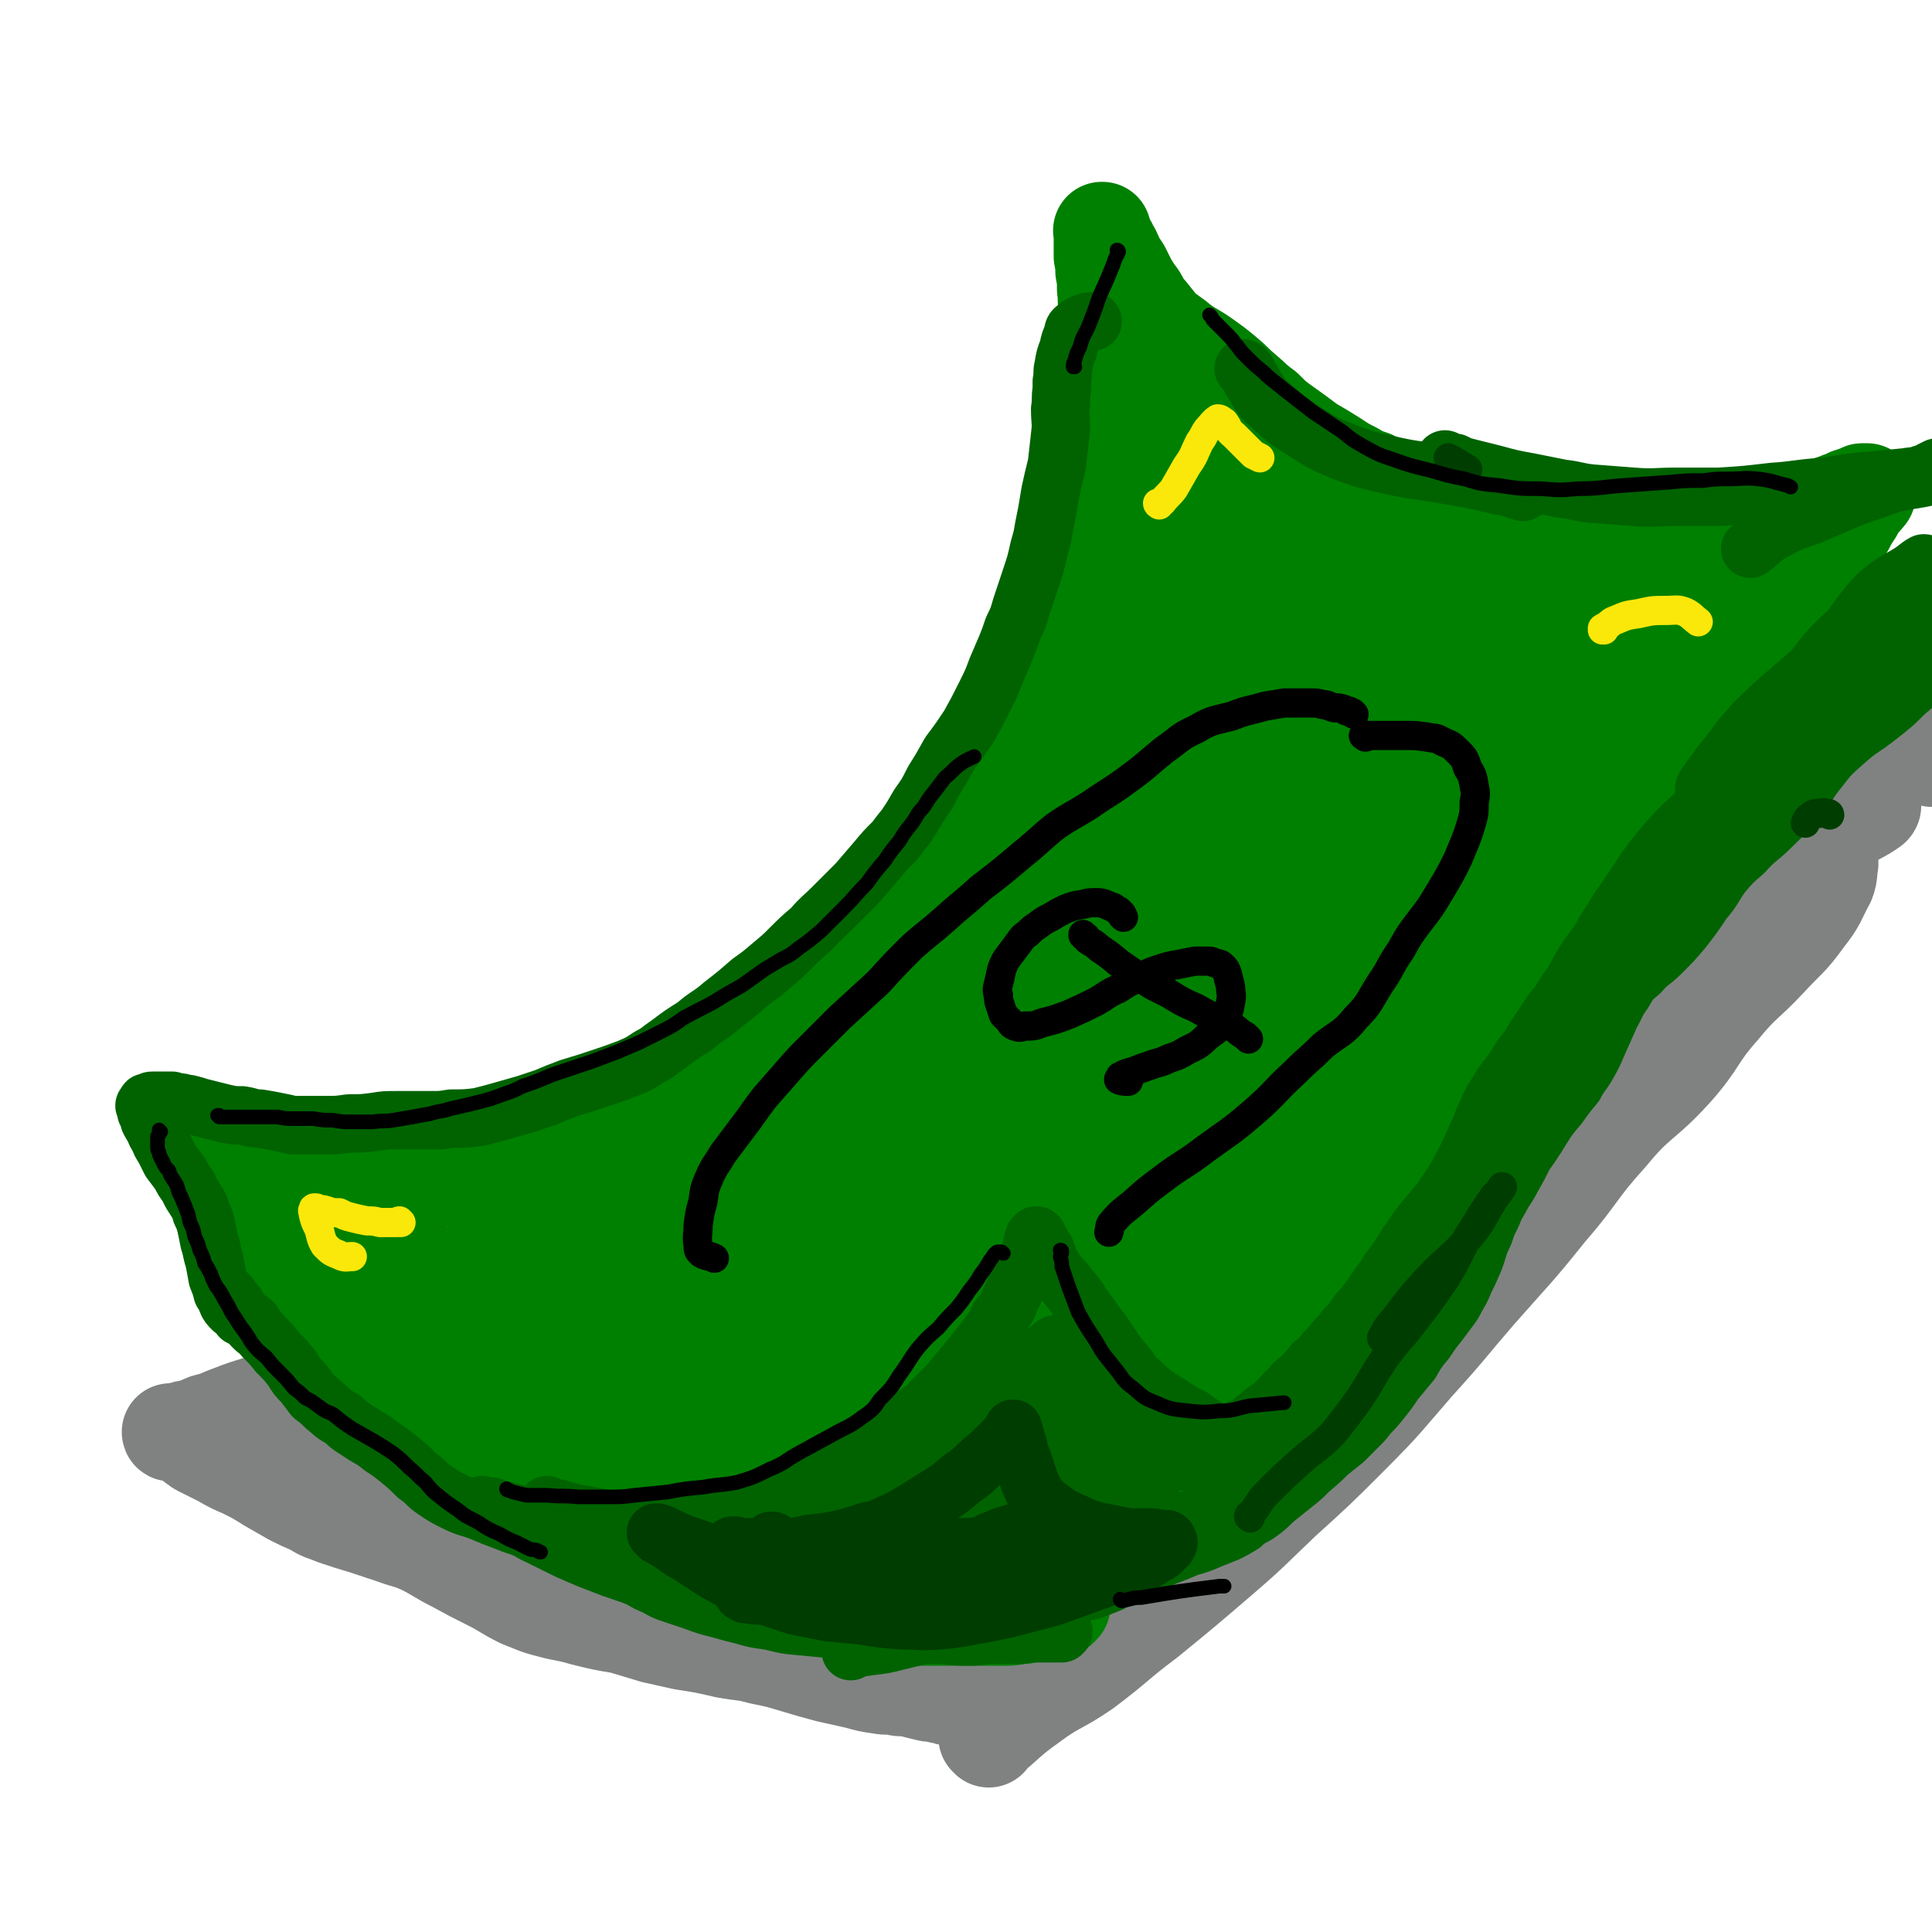
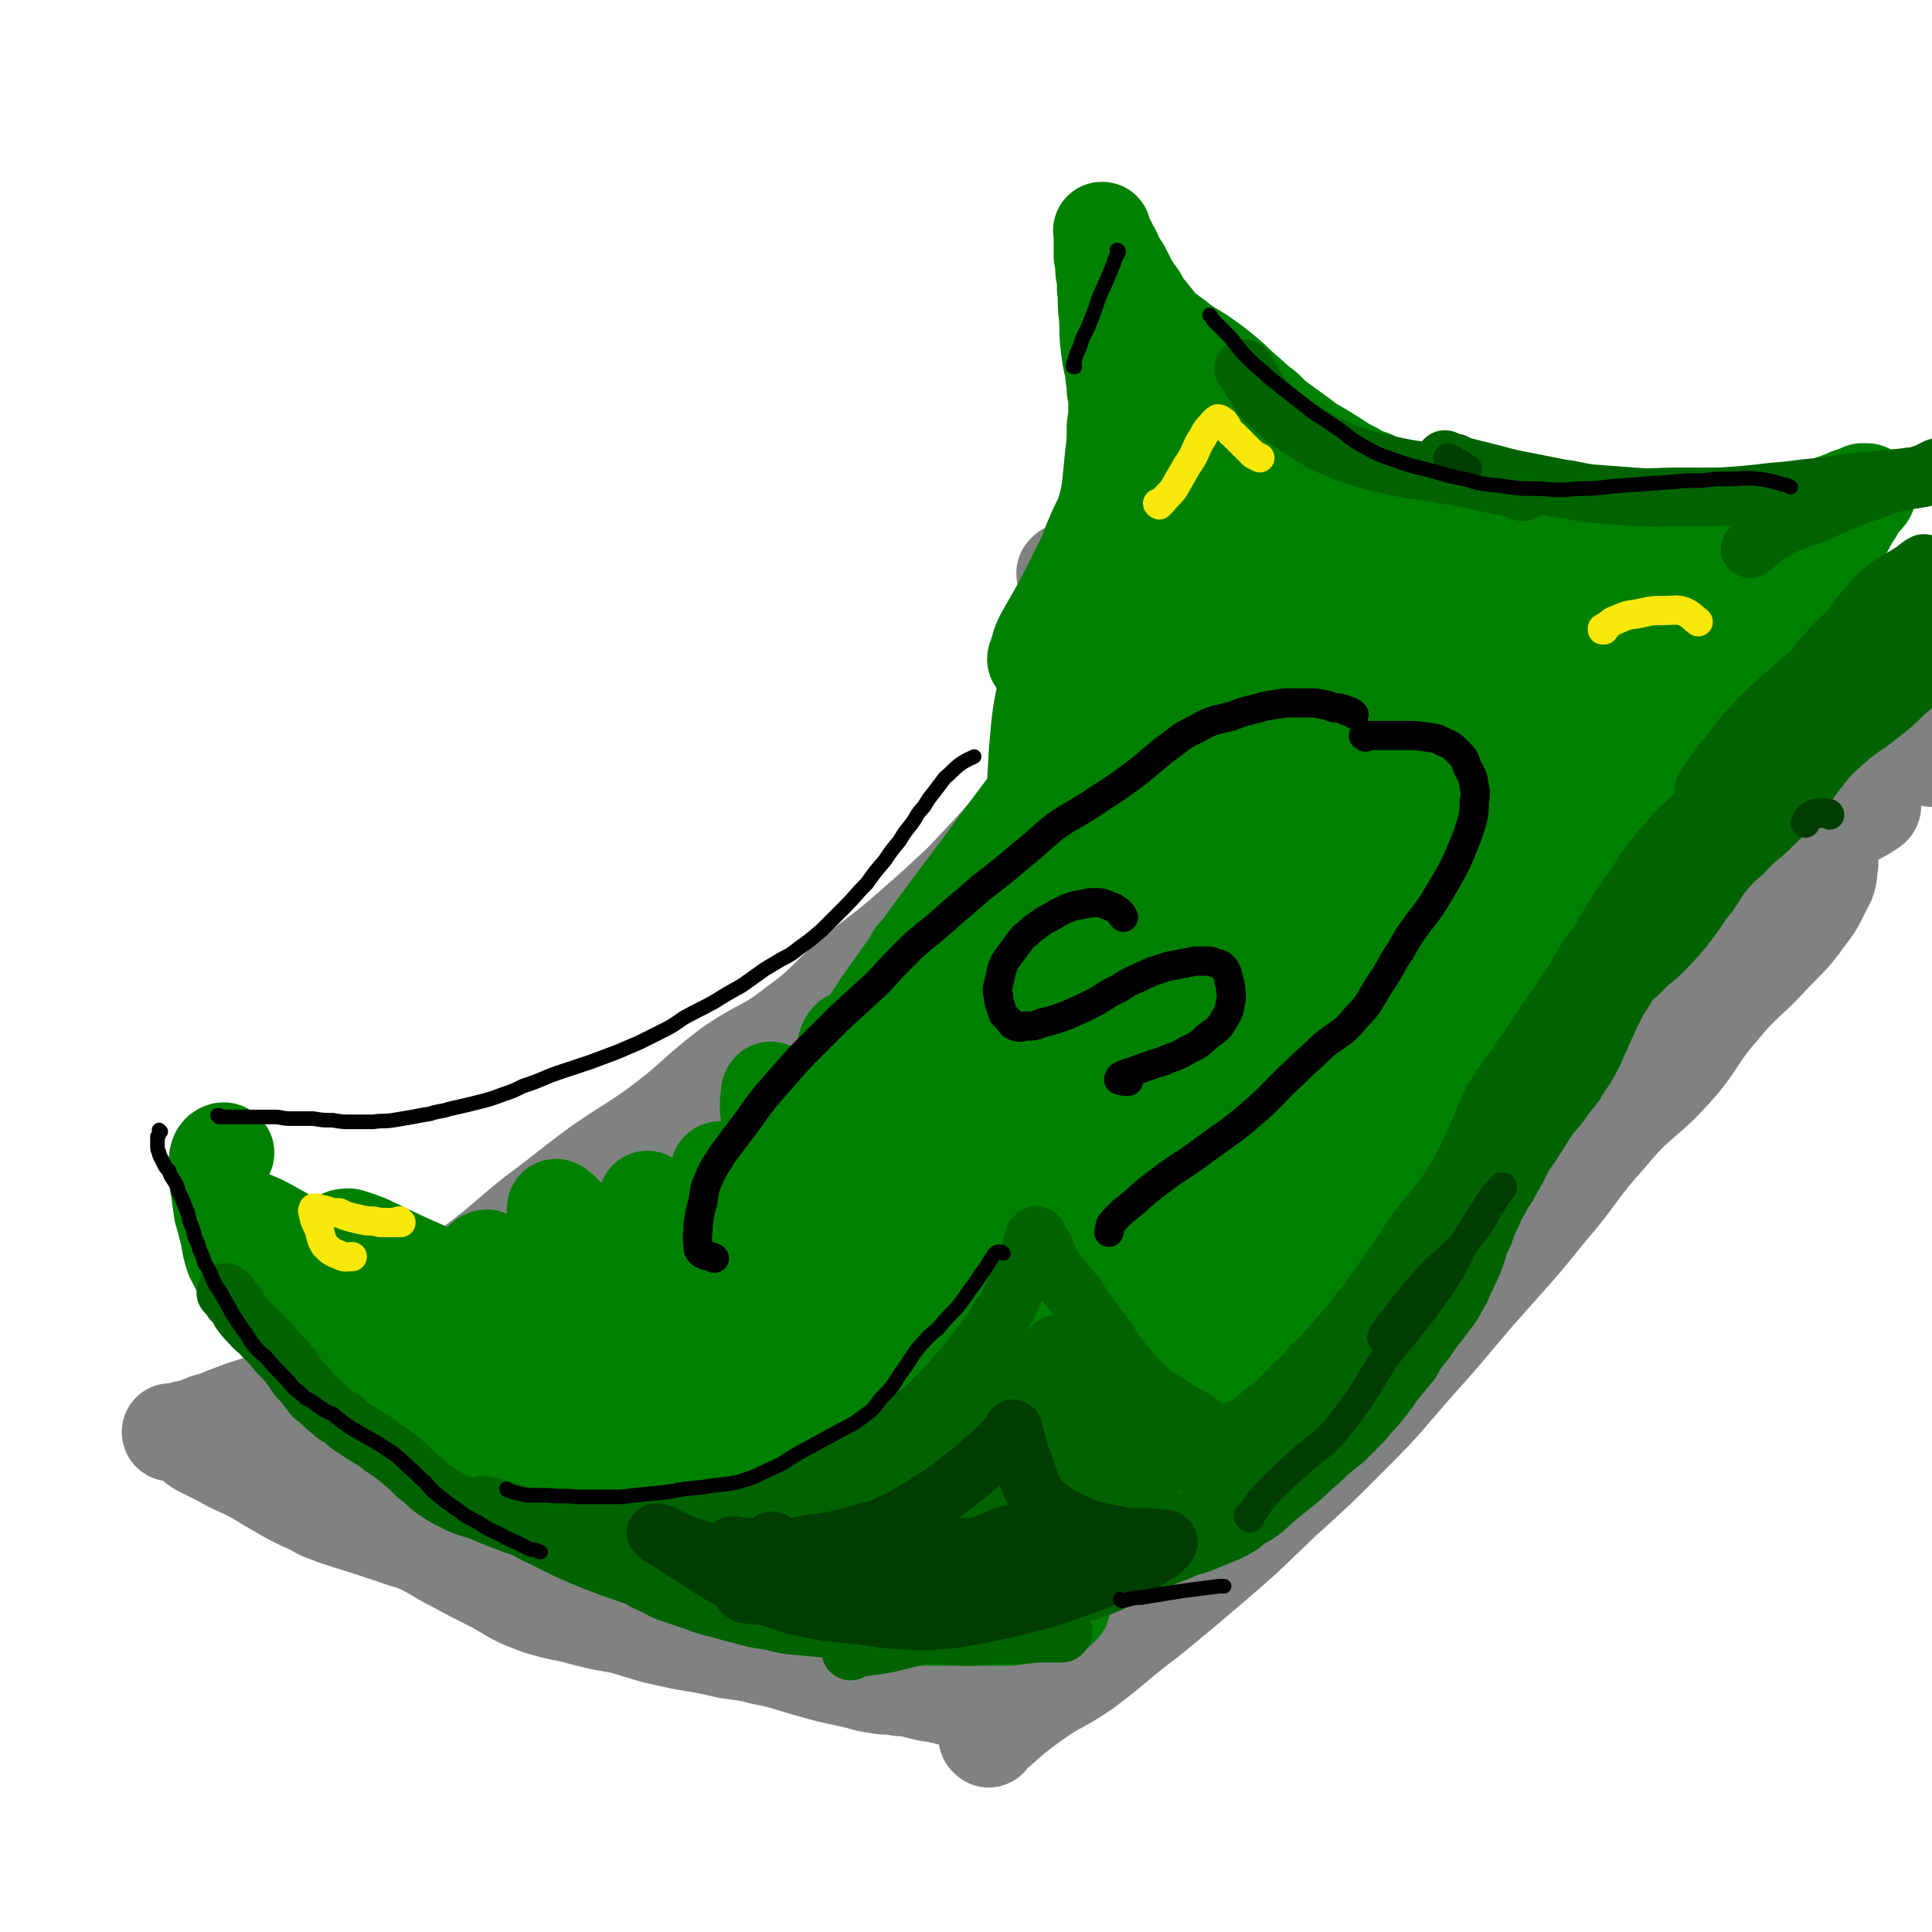
<svg xmlns="http://www.w3.org/2000/svg" viewBox="0 0 1190 1190" version="1.1">
  <g fill="none" stroke="rgb(128,130,130)" stroke-width="60" stroke-linecap="round" stroke-linejoin="round">
    <path d="M653,401c-1,-1 -1,-1 -1,-1 0,-1 0,0 0,0 2,0 2,0 3,0 2,1 2,1 3,3 4,3 4,3 7,7 3,5 4,5 5,10 2,4 2,4 1,9 -2,9 -3,10 -7,19 -7,15 -7,16 -16,30 -10,15 -10,15 -22,29 -16,18 -16,18 -33,36 -16,15 -16,15 -32,29 -18,16 -19,15 -37,30 -17,15 -16,17 -34,30 -19,15 -21,12 -41,26 -21,16 -20,18 -41,34 -19,14 -20,13 -40,27 -19,14 -19,15 -38,29 -19,15 -18,16 -38,31 -15,12 -16,11 -31,23 -18,13 -18,13 -36,26 -14,10 -14,11 -29,20 -13,8 -13,7 -27,13 -11,5 -11,4 -22,8 -8,3 -8,3 -15,6 -5,1 -5,1 -9,3 -3,1 -3,1 -6,2 -2,0 -2,0 -4,1 -2,0 -2,0 -4,1 -1,0 -1,0 -2,0 0,0 0,0 -1,0 0,0 -1,0 -1,0 0,1 1,0 1,0 2,1 2,1 3,1 1,0 1,0 2,1 3,1 3,1 6,3 3,2 3,3 7,5 6,3 6,3 12,6 7,4 7,4 14,7 8,4 8,4 16,9 7,4 7,4 14,8 6,3 6,3 13,6 6,4 6,3 13,6 9,3 9,3 19,6 9,3 9,3 18,6 8,3 8,2 17,6 10,5 10,6 20,11 11,6 11,6 21,11 10,5 10,6 20,11 8,3 9,4 17,6 11,3 11,2 21,5 12,3 12,3 24,5 10,3 10,3 20,6 9,2 9,2 18,4 13,2 13,2 26,5 11,2 11,1 22,4 10,2 10,2 20,5 10,3 10,3 21,6 9,2 9,2 18,4 7,2 7,2 14,3 5,1 5,0 10,1 4,1 4,0 9,1 4,1 4,1 8,2 4,1 4,1 7,1 3,1 3,1 5,1 2,1 2,1 4,1 2,0 2,0 3,1 1,0 1,0 2,0 1,0 1,0 2,0 " />
    <path d="M609,1071c0,0 0,-1 -1,-1 0,0 1,0 1,0 3,-2 3,-3 6,-5 10,-9 10,-9 21,-17 15,-11 16,-9 32,-20 20,-15 19,-16 39,-31 22,-18 22,-18 43,-36 21,-18 20,-18 40,-37 21,-19 21,-19 41,-39 22,-22 21,-22 41,-45 20,-22 19,-22 38,-44 22,-25 23,-25 43,-50 20,-23 18,-25 38,-47 18,-22 21,-19 40,-40 16,-18 13,-20 29,-38 13,-16 15,-15 29,-30 12,-13 13,-12 23,-26 8,-10 7,-11 13,-22 2,-5 1,-7 2,-11 0,0 -1,1 -2,1 " />
    <path d="M670,466c-1,0 -1,0 -1,-1 0,0 0,0 0,0 0,-2 0,-2 0,-4 1,-3 1,-3 1,-5 1,-5 2,-5 2,-10 1,-7 1,-7 1,-14 1,-9 1,-9 1,-18 0,-8 1,-8 -1,-16 -1,-7 -1,-7 -4,-13 -2,-6 -2,-6 -4,-12 -2,-4 -2,-4 -4,-8 -1,-3 -1,-3 -3,-6 0,-2 -1,-2 -1,-4 -1,-1 -1,-1 -1,-2 0,0 1,-1 1,-1 2,0 2,0 3,1 4,1 4,1 8,2 6,2 6,2 11,4 6,2 6,2 12,5 9,5 9,5 18,10 11,7 11,7 23,13 11,6 11,6 23,12 11,6 11,6 23,10 17,7 17,7 34,12 16,5 15,6 31,10 20,4 20,4 40,7 21,3 21,3 41,4 21,2 21,1 42,2 25,1 25,1 50,2 22,0 22,1 43,2 23,1 23,1 45,2 23,1 23,0 45,1 10,1 10,1 19,2 5,0 5,0 11,1 4,1 4,0 8,2 2,0 2,0 3,2 1,2 1,2 1,5 0,2 -1,2 -1,4 " />
    <path d="M459,683c0,0 0,-1 -1,-1 -10,9 -10,10 -20,19 -24,21 -25,20 -49,41 -23,20 -21,21 -45,40 -18,16 -20,14 -38,30 -14,12 -14,12 -27,25 -5,6 -6,8 -9,12 -1,0 1,-2 2,-3 12,-12 12,-12 25,-23 18,-16 18,-15 36,-31 18,-15 18,-16 36,-31 6,-6 7,-6 13,-11 3,-3 6,-7 5,-7 -1,0 -5,2 -9,6 -18,14 -17,15 -35,29 -23,20 -24,19 -47,39 -20,17 -19,18 -39,34 -12,10 -13,8 -26,17 -3,3 -7,6 -6,6 1,0 6,-2 10,-5 18,-15 16,-17 34,-32 22,-18 24,-16 46,-34 16,-14 15,-16 31,-31 9,-8 9,-8 19,-15 2,-2 5,-4 4,-3 -4,7 -6,10 -14,17 -19,20 -21,19 -40,39 -20,20 -19,21 -39,42 -13,15 -15,14 -27,28 -4,5 -7,9 -6,11 0,1 5,-2 9,-5 23,-14 24,-14 46,-30 29,-21 29,-21 57,-43 24,-19 24,-20 48,-38 14,-12 14,-13 29,-22 3,-2 7,-3 7,-1 -1,5 -3,9 -9,16 -17,21 -17,21 -36,42 -21,25 -21,25 -44,50 -17,19 -18,18 -34,38 -8,10 -12,14 -14,21 -1,3 5,1 9,-1 25,-14 24,-15 48,-32 37,-25 37,-26 73,-52 32,-22 32,-22 63,-44 22,-16 22,-17 44,-32 7,-5 8,-6 15,-9 3,0 7,0 6,2 -10,15 -14,17 -29,33 -27,29 -27,29 -56,56 -25,24 -26,24 -52,47 -16,16 -17,15 -33,32 -4,4 -6,8 -6,10 0,1 5,-1 8,-3 24,-16 24,-17 46,-35 31,-24 29,-26 60,-50 26,-19 26,-19 54,-37 17,-10 17,-11 35,-18 4,-2 9,-2 8,0 -3,6 -8,8 -15,17 -23,24 -24,24 -47,48 -24,26 -23,28 -48,52 -18,18 -20,17 -39,34 -7,6 -9,7 -14,14 0,1 1,3 3,2 18,-9 19,-10 37,-22 35,-24 34,-25 68,-49 31,-22 30,-24 62,-45 23,-15 23,-16 47,-29 12,-6 13,-6 25,-8 2,0 4,1 3,3 -4,11 -5,11 -11,23 " />
    <path d="M517,873c0,0 -2,-1 -1,-1 3,1 4,2 8,3 11,3 11,4 23,5 20,2 21,2 42,0 25,-3 25,-4 50,-11 19,-5 19,-7 38,-14 10,-4 10,-5 20,-6 2,0 3,1 2,3 -4,8 -6,8 -13,16 -18,18 -17,19 -36,35 -17,16 -18,15 -36,28 -16,11 -16,11 -32,21 -11,7 -10,8 -21,13 -5,3 -6,3 -11,3 -1,0 -1,-2 -1,-3 -1,-3 0,-3 0,-6 -1,-4 0,-4 -1,-9 -1,-5 -1,-5 -3,-10 -3,-6 -2,-7 -7,-11 -5,-5 -6,-5 -13,-7 -9,-3 -10,-3 -20,-3 -19,0 -19,0 -37,3 -20,3 -19,4 -39,8 -20,3 -20,3 -41,6 -15,3 -15,3 -31,5 -8,1 -8,1 -17,2 -5,0 -5,0 -11,0 -3,0 -4,0 -7,-1 0,0 0,-1 1,-1 3,-2 3,-2 7,-3 9,-2 9,-3 19,-3 15,-1 15,-1 29,0 17,2 17,2 34,5 19,4 20,3 38,9 15,5 15,6 29,13 16,7 16,8 31,15 15,8 15,9 30,16 12,5 12,4 25,7 13,4 13,4 27,5 12,1 12,2 23,0 14,-2 14,-2 26,-8 17,-8 17,-9 33,-20 11,-9 11,-9 23,-18 7,-6 7,-6 14,-12 4,-4 5,-4 8,-9 1,-1 2,-2 1,-3 0,-1 -2,-1 -3,0 -7,2 -8,1 -15,4 -17,8 -18,7 -34,17 -16,11 -15,12 -28,25 -8,7 -8,7 -14,15 -2,2 -4,5 -3,5 1,1 4,-2 8,-4 20,-14 19,-14 39,-29 23,-17 24,-16 46,-34 23,-18 21,-20 44,-39 15,-12 16,-12 31,-23 9,-6 10,-6 17,-12 1,-1 1,-3 0,-2 -6,1 -8,2 -15,6 -24,13 -24,13 -47,28 -28,17 -27,18 -54,34 -22,13 -23,11 -44,23 -8,4 -8,5 -16,10 -2,1 -6,3 -5,1 7,-5 10,-7 20,-14 33,-26 32,-26 65,-52 37,-29 37,-30 75,-58 33,-25 34,-24 67,-48 23,-18 23,-19 46,-37 10,-7 11,-6 19,-14 2,-1 5,-5 3,-4 -13,6 -16,9 -33,19 -39,22 -40,21 -79,44 -46,28 -45,29 -92,56 -35,21 -36,20 -72,39 -22,12 -22,13 -45,25 -5,3 -12,6 -11,4 1,-4 7,-9 15,-17 33,-30 33,-31 66,-59 45,-39 45,-39 92,-75 42,-33 42,-32 85,-64 33,-24 33,-24 65,-48 15,-10 16,-10 30,-21 1,-1 3,-4 2,-4 -20,10 -23,11 -45,24 -49,29 -48,30 -97,59 -53,31 -52,32 -106,63 -36,21 -37,19 -73,40 -21,12 -20,13 -41,24 -7,4 -14,8 -14,6 1,-5 8,-11 17,-21 34,-35 34,-35 70,-69 39,-36 40,-36 80,-71 32,-28 33,-27 65,-55 18,-15 18,-15 35,-30 5,-5 11,-10 9,-10 -4,2 -11,6 -22,13 -40,26 -40,26 -80,52 -53,35 -52,35 -105,70 -46,31 -46,31 -94,61 -25,16 -25,15 -51,30 -8,4 -14,8 -17,7 -2,0 2,-6 6,-10 27,-31 27,-31 57,-60 38,-39 39,-39 79,-77 36,-35 36,-36 73,-69 26,-23 28,-21 54,-43 9,-8 15,-14 17,-17 1,-1 -5,4 -11,9 -31,23 -31,23 -61,46 -45,35 -44,36 -89,70 -44,34 -44,34 -89,67 -32,23 -32,23 -64,46 -13,9 -13,9 -26,16 -3,2 -7,5 -6,3 9,-10 14,-13 27,-26 35,-34 35,-34 70,-67 42,-40 42,-40 85,-79 35,-32 36,-31 72,-63 24,-21 23,-22 49,-43 7,-6 8,-5 16,-11 2,-1 3,-4 2,-3 -13,10 -15,13 -31,25 -35,27 -35,27 -70,54 -37,29 -37,29 -73,59 -26,21 -26,21 -51,42 -7,6 -7,7 -14,12 -3,2 -8,4 -6,2 8,-11 12,-14 25,-28 28,-29 28,-30 57,-59 30,-29 30,-29 61,-57 28,-25 28,-25 57,-49 19,-16 19,-16 40,-31 8,-6 9,-6 17,-9 1,0 1,1 1,2 -8,8 -9,8 -17,16 -11,9 -11,10 -23,19 -12,10 -12,11 -26,20 -9,5 -9,6 -19,9 -6,2 -8,3 -12,1 -2,-1 -2,-3 -2,-6 2,-11 2,-11 7,-22 7,-18 8,-18 18,-34 7,-13 7,-13 17,-24 6,-7 7,-8 14,-13 6,-3 7,-3 14,-4 7,-1 8,-2 14,0 7,1 9,1 12,6 8,12 7,13 10,27 4,17 3,17 5,34 1,18 0,18 0,36 0,11 0,11 0,22 -1,4 0,5 -2,8 -1,2 -2,3 -4,3 -3,0 -5,-1 -7,-5 -9,-12 -9,-13 -14,-28 -6,-19 -5,-20 -8,-40 -3,-17 -3,-17 -5,-35 -1,-7 -1,-7 0,-14 1,-2 2,-4 4,-3 7,6 9,8 14,18 11,20 11,21 17,44 8,26 6,27 11,54 4,22 3,22 7,44 2,10 2,10 4,19 1,4 3,8 4,8 2,-1 2,-5 3,-10 3,-18 3,-18 5,-36 2,-26 1,-26 3,-52 1,-18 1,-18 2,-36 0,-6 1,-9 0,-13 0,-1 -2,2 -2,4 -6,19 -5,19 -11,38 -9,29 -9,29 -20,57 -9,24 -11,23 -21,46 -4,9 -4,9 -7,18 -1,4 -3,8 -1,9 3,1 7,-1 10,-5 17,-20 15,-22 30,-44 22,-29 22,-29 45,-57 15,-19 15,-19 32,-37 12,-12 12,-12 27,-21 5,-4 9,-6 13,-5 2,1 0,4 -1,7 -12,24 -12,25 -26,48 -20,34 -21,33 -42,67 -18,28 -20,27 -37,57 -10,18 -10,18 -17,37 -2,5 -3,10 -1,11 2,2 5,-2 9,-6 24,-22 23,-23 46,-46 32,-33 32,-33 64,-66 27,-28 26,-29 56,-55 19,-16 20,-16 41,-29 8,-5 10,-6 17,-7 2,0 3,3 2,5 -8,20 -8,22 -20,40 -23,36 -25,35 -51,68 -25,31 -26,30 -52,59 -16,19 -16,19 -32,37 -6,6 -7,7 -11,13 0,0 1,1 2,0 19,-16 19,-17 37,-34 34,-33 33,-34 67,-65 30,-27 31,-27 62,-53 25,-22 24,-23 51,-43 15,-11 16,-10 33,-18 4,-1 10,-3 9,0 -3,9 -8,13 -18,25 -27,31 -28,31 -58,60 -33,32 -33,31 -67,62 -28,25 -28,26 -57,50 -12,10 -13,9 -26,19 -5,3 -9,6 -9,5 0,-1 5,-4 10,-10 22,-26 21,-26 42,-52 28,-34 28,-35 56,-68 22,-25 23,-25 44,-50 12,-14 14,-13 23,-28 2,-2 1,-7 -1,-6 -14,3 -17,6 -32,13 -40,19 -41,19 -80,40 -47,26 -47,27 -94,55 -40,24 -39,25 -80,48 -30,18 -30,19 -61,34 -16,7 -17,6 -33,9 -2,0 -5,-2 -3,-4 11,-20 13,-21 29,-40 28,-35 29,-35 58,-69 26,-29 25,-30 51,-59 19,-20 21,-18 41,-37 7,-7 7,-7 14,-14 1,-1 3,-2 2,-1 -10,10 -12,12 -24,24 -27,26 -27,26 -54,51 -29,28 -27,29 -58,54 -19,16 -20,15 -41,29 -10,7 -10,8 -20,13 -3,1 -7,2 -6,0 1,-7 5,-10 11,-19 17,-28 16,-28 35,-56 20,-29 21,-29 43,-58 17,-22 17,-22 36,-42 14,-14 14,-14 29,-26 11,-8 12,-9 25,-14 5,-2 8,-3 12,1 5,5 5,8 6,18 2,16 1,16 0,32 -1,17 -1,17 -4,35 -1,7 -1,7 -4,14 -1,4 -3,7 -6,7 -3,0 -3,-3 -5,-6 -7,-11 -6,-12 -12,-23 -6,-13 -6,-13 -11,-27 -5,-10 -5,-10 -9,-20 -2,-5 -2,-5 -3,-10 -1,-2 -2,-4 -1,-5 2,-2 3,-1 6,-1 12,1 12,2 23,4 19,3 19,3 38,7 21,3 21,4 42,7 22,3 22,3 45,5 18,2 18,3 36,3 12,0 12,0 25,-2 8,0 8,0 16,-2 3,-1 6,-2 5,-4 -1,-3 -4,-4 -9,-6 -17,-5 -17,-6 -34,-8 -22,-4 -23,-4 -46,-3 -24,1 -24,3 -47,7 -15,3 -15,3 -29,7 -6,2 -7,2 -11,5 -2,2 -3,5 -1,5 8,4 10,3 21,3 22,2 22,2 45,1 31,-1 31,-1 62,-3 31,-3 32,-2 63,-7 25,-5 25,-5 50,-12 15,-4 15,-5 30,-11 5,-2 6,-3 10,-6 1,-1 1,-3 0,-3 -11,0 -12,0 -23,3 -29,8 -28,9 -56,19 -26,9 -26,11 -52,20 -18,6 -18,5 -35,10 -7,3 -7,2 -14,5 -4,2 -8,4 -8,5 1,2 5,1 11,1 19,-1 19,-1 38,-4 27,-3 27,-3 53,-8 27,-4 27,-5 54,-9 18,-3 18,-4 36,-6 11,-1 11,-1 21,-1 1,0 2,1 1,2 -7,5 -9,5 -17,10 -26,15 -26,16 -52,30 -33,19 -33,18 -66,36 -28,14 -28,13 -56,28 -19,11 -18,12 -37,22 -7,4 -7,4 -13,7 -3,2 -5,4 -5,3 1,-1 3,-4 7,-7 11,-9 11,-9 22,-17 12,-9 13,-8 24,-17 6,-5 7,-5 11,-11 1,-2 0,-4 -2,-5 -9,-1 -11,-1 -20,2 -30,8 -30,7 -58,20 -35,16 -34,18 -68,37 -32,19 -32,19 -64,39 -22,13 -21,14 -42,27 -7,4 -8,6 -16,7 -2,1 -5,-2 -4,-4 8,-14 10,-15 22,-28 22,-24 21,-25 45,-47 23,-20 24,-19 49,-37 14,-11 14,-12 29,-20 5,-3 9,-4 11,-3 2,1 0,4 -2,7 -19,25 -19,26 -40,49 -34,37 -35,36 -71,71 -38,37 -38,36 -78,71 -39,35 -39,35 -80,68 -36,27 -37,25 -74,51 -23,17 -22,19 -47,34 -12,8 -13,7 -26,13 -2,1 -5,2 -5,1 3,-4 6,-6 12,-13 14,-14 13,-14 27,-28 12,-11 12,-10 24,-21 9,-8 9,-8 17,-15 4,-4 5,-4 9,-8 1,-1 2,-2 1,-2 -4,3 -6,5 -12,9 -16,11 -16,11 -32,21 -22,15 -21,16 -43,29 -21,12 -22,12 -44,21 -20,7 -20,7 -41,11 -19,3 -19,2 -39,3 -14,0 -14,-1 -28,-3 -6,-1 -6,-1 -12,-3 -8,-3 -7,-3 -14,-7 -6,-2 -6,-2 -11,-5 -3,-2 -3,-2 -7,-4 -2,-1 -2,-1 -3,-2 -1,0 -1,-1 0,-1 0,-1 1,-1 2,0 5,2 5,2 10,4 8,5 8,5 16,9 14,7 14,7 28,14 15,8 14,9 29,17 17,9 16,11 34,19 18,9 18,9 37,15 14,5 14,5 28,7 16,3 16,2 31,4 10,1 10,1 19,1 6,1 6,1 11,1 4,0 4,1 7,0 0,0 0,0 -1,-1 -5,-2 -5,-2 -11,-5 -13,-5 -13,-6 -26,-11 -16,-7 -16,-7 -32,-13 -20,-7 -20,-8 -40,-14 -18,-6 -18,-5 -36,-10 -20,-5 -20,-4 -40,-10 -21,-7 -21,-7 -40,-16 -18,-7 -18,-7 -35,-16 -13,-6 -13,-7 -26,-13 -8,-4 -8,-4 -16,-8 -5,-3 -5,-3 -10,-6 -2,-1 -3,-1 -3,-2 0,-1 1,-1 2,-1 2,0 2,0 5,0 9,0 9,0 17,1 17,2 17,1 34,4 17,3 17,3 33,8 21,7 21,7 42,16 18,7 17,8 35,15 19,7 20,7 39,13 16,5 16,5 32,9 18,5 18,5 37,9 14,3 15,3 30,4 18,1 18,0 37,-1 17,-2 17,-3 34,-5 " />
  </g>
  <g fill="none" stroke="rgb(0,128,0)" stroke-width="60" stroke-linecap="round" stroke-linejoin="round">
    <path d="M139,710c0,0 -1,-1 -1,-1 0,0 0,0 0,0 -1,0 -1,0 -2,1 0,0 -1,0 -1,1 -1,1 0,1 -1,3 0,2 0,2 0,4 0,2 0,2 0,5 0,4 0,4 1,9 1,7 1,7 2,14 2,7 2,7 4,15 1,6 1,7 3,13 3,6 3,6 6,11 4,6 4,6 9,12 4,5 4,4 9,9 4,5 4,5 9,11 5,5 5,5 9,11 5,6 4,6 9,11 5,5 5,5 11,9 6,5 6,5 13,9 7,5 7,4 15,8 6,3 7,3 13,7 5,3 5,3 10,6 5,3 5,3 10,7 6,4 6,4 12,8 5,4 6,4 11,8 7,4 7,4 13,8 6,5 6,5 12,9 5,4 5,4 10,8 4,3 4,3 8,5 3,3 3,3 6,5 5,2 5,2 9,4 6,2 6,2 12,4 8,2 8,2 15,4 6,2 6,1 13,3 5,2 5,2 11,4 6,2 5,2 11,4 6,3 6,3 12,5 6,1 6,2 12,3 5,2 6,1 11,3 6,1 6,1 12,3 6,1 6,2 12,3 5,2 5,3 11,4 5,2 5,2 11,4 6,1 6,1 13,2 6,2 6,2 13,3 7,2 7,2 14,4 6,1 6,1 11,2 5,1 5,1 11,1 5,0 5,0 11,0 6,0 6,0 13,0 6,0 6,0 13,0 5,0 5,0 11,0 5,0 5,0 10,0 5,0 5,0 9,0 3,0 3,0 7,-1 4,0 4,0 8,-1 3,0 3,0 6,-1 3,0 3,0 6,-1 2,0 2,0 3,-1 2,0 2,0 3,-1 0,0 0,-1 1,-1 0,-1 0,-1 0,-1 " />
-     <path d="M145,708c0,0 -1,-1 -1,-1 0,0 1,1 1,1 2,1 2,1 4,2 4,1 4,1 8,2 5,1 5,1 10,3 5,1 5,1 10,2 5,1 5,1 9,2 5,1 5,1 10,2 8,1 8,1 16,2 7,1 7,1 15,1 7,1 7,1 14,1 5,1 5,0 11,1 4,0 4,0 9,0 5,0 5,0 10,0 8,-1 8,-1 15,-1 8,0 8,0 16,-1 6,-1 6,-1 13,-2 6,-1 6,-1 11,-2 7,-1 7,-1 13,-3 8,-2 8,-2 16,-5 9,-3 9,-2 18,-5 8,-3 8,-3 15,-7 8,-4 7,-5 14,-9 7,-5 7,-5 14,-10 8,-5 8,-5 16,-9 7,-4 8,-4 15,-8 7,-3 7,-3 13,-7 5,-3 5,-3 10,-6 5,-5 5,-5 10,-10 5,-6 5,-6 11,-12 5,-5 4,-6 9,-11 5,-5 6,-5 11,-10 5,-5 5,-5 11,-9 5,-5 5,-4 10,-9 4,-4 4,-4 8,-9 5,-6 5,-6 9,-13 5,-7 4,-7 8,-14 4,-7 4,-7 8,-13 3,-6 3,-6 8,-12 4,-5 4,-5 8,-10 5,-6 5,-6 10,-13 4,-7 4,-7 8,-15 4,-7 4,-7 8,-15 4,-7 4,-7 8,-14 3,-6 3,-6 5,-12 3,-5 3,-5 5,-10 2,-7 2,-7 4,-14 3,-8 3,-8 5,-15 2,-7 1,-7 3,-14 2,-7 2,-7 4,-13 2,-7 3,-7 5,-14 3,-8 3,-8 5,-16 3,-7 2,-7 5,-15 1,-6 1,-6 3,-12 1,-5 1,-5 3,-10 1,-4 1,-4 2,-8 1,-3 2,-3 3,-6 1,-2 1,-2 2,-5 1,-1 1,-1 2,-2 1,-1 1,-2 1,-1 1,0 2,1 2,2 1,1 1,2 1,3 " />
    <path d="M639,407c0,0 0,0 -1,-1 0,-1 1,-1 1,-1 1,-2 0,-3 1,-5 1,-4 1,-4 3,-8 4,-7 4,-7 8,-14 5,-9 5,-9 10,-19 4,-8 4,-8 8,-16 3,-8 3,-8 6,-15 3,-7 4,-7 6,-14 2,-7 2,-7 3,-14 1,-10 1,-10 2,-20 1,-8 1,-8 1,-17 1,-7 1,-7 1,-13 0,-5 0,-5 -1,-10 0,-6 -1,-6 -1,-12 -2,-8 -2,-8 -3,-17 -1,-9 0,-9 -1,-18 -1,-8 0,-8 -1,-15 0,-6 0,-6 -1,-11 0,-2 0,-2 0,-4 -1,-3 0,-3 -1,-5 0,-2 0,-2 0,-4 0,-2 0,-2 0,-3 0,-1 0,-1 0,-3 0,-1 0,-1 0,-2 0,0 0,0 0,-1 0,-1 0,-1 0,-1 0,-1 0,-1 0,-1 0,0 0,0 0,-1 0,0 -1,0 0,0 0,0 0,0 0,0 0,0 0,0 0,0 0,1 0,1 0,1 0,1 0,1 0,1 0,1 0,1 1,1 0,1 0,1 0,2 1,1 1,1 1,1 0,1 1,1 1,2 1,1 1,1 1,2 1,2 1,2 2,3 1,2 1,2 2,5 2,3 2,3 4,6 2,4 2,4 4,8 3,5 3,5 6,9 3,5 2,5 6,9 4,5 4,5 8,10 6,5 7,5 13,10 7,5 7,4 14,9 7,5 7,5 13,10 6,5 5,5 11,10 6,5 6,6 13,11 6,6 6,6 13,11 7,5 7,5 15,11 7,4 7,4 15,9 6,4 6,4 12,7 5,3 5,3 11,5 7,4 7,4 14,7 8,3 8,3 17,6 9,2 9,2 17,4 9,3 9,3 17,5 11,2 11,2 22,4 11,2 11,2 22,4 11,2 11,2 21,3 10,2 10,2 20,2 11,1 11,1 22,1 10,0 10,1 19,0 8,0 8,0 17,-1 9,-1 9,0 18,-2 9,-1 9,-1 19,-3 8,-2 8,-3 16,-6 7,-2 6,-2 13,-5 4,-1 4,-1 7,-3 3,-1 3,-1 6,-2 2,-1 2,-1 4,-1 1,-1 1,-1 3,-2 1,0 1,0 3,-1 1,0 1,0 2,0 1,-1 1,-1 1,-1 1,0 1,0 2,0 0,0 0,0 0,-1 0,0 0,0 1,0 0,0 0,0 0,0 0,0 0,0 1,0 0,0 0,0 0,0 0,0 0,0 0,0 0,0 0,0 0,0 0,0 0,0 1,0 0,0 -1,0 0,0 0,0 0,0 0,1 0,0 0,0 0,0 0,0 0,0 0,0 0,1 0,1 -1,1 0,0 0,0 -1,1 0,1 0,1 -1,2 -1,1 -1,1 -3,3 -1,3 -1,3 -3,6 -2,3 -2,3 -4,7 -3,5 -3,5 -6,9 -3,5 -3,5 -6,9 -3,4 -3,4 -7,8 -4,4 -5,4 -9,8 -5,4 -6,4 -11,9 -5,5 -5,5 -10,11 -6,7 -6,7 -11,15 -5,7 -5,7 -9,14 -5,7 -4,7 -9,13 -5,6 -5,6 -10,11 -6,7 -6,6 -12,13 -7,7 -7,7 -12,14 -7,8 -7,8 -12,16 -5,8 -5,8 -10,15 -4,6 -4,6 -8,12 -3,5 -3,5 -6,10 -5,7 -5,7 -10,15 -5,8 -5,9 -10,17 -6,8 -6,8 -11,16 -5,7 -5,7 -10,14 -4,6 -5,6 -8,12 -4,8 -4,8 -8,16 -4,9 -3,9 -7,18 -3,7 -3,7 -7,15 -3,6 -3,6 -6,13 -5,8 -5,8 -9,16 -5,8 -5,8 -10,17 -5,7 -5,7 -10,15 -4,7 -4,6 -9,13 -3,5 -3,5 -7,11 -3,5 -3,5 -5,10 -3,7 -3,7 -6,14 -2,7 -2,7 -5,14 -2,6 -2,7 -5,13 -2,6 -2,6 -5,12 -3,6 -3,6 -7,12 -5,7 -5,7 -10,14 -4,7 -4,8 -9,15 -4,7 -4,7 -9,13 -4,6 -4,6 -8,12 -3,5 -3,5 -6,9 -3,4 -3,4 -6,8 -3,4 -3,4 -6,9 -3,4 -2,4 -5,9 -3,5 -3,4 -7,9 -3,5 -3,5 -6,10 -3,3 -3,3 -6,7 -3,3 -3,3 -6,6 -4,4 -4,4 -9,7 -4,3 -4,3 -8,5 -4,3 -4,3 -7,5 -3,2 -3,2 -5,4 -3,1 -3,1 -5,3 -3,2 -3,2 -6,3 -2,2 -2,2 -5,4 -4,2 -4,2 -7,4 -4,2 -4,2 -8,4 -5,2 -5,1 -10,3 -6,2 -6,2 -11,4 -5,2 -5,2 -10,4 -5,2 -5,2 -10,4 -4,2 -4,2 -8,4 -4,2 -4,2 -7,4 -2,1 -3,1 -4,2 -1,1 0,1 0,2 0,0 0,0 1,0 " />
    <path d="M354,926c0,0 -1,-1 -1,-1 1,1 1,1 3,2 6,1 6,1 11,2 8,1 8,1 15,2 7,1 7,2 14,2 7,1 7,1 15,1 11,1 11,1 22,1 10,0 10,0 20,-1 9,0 9,0 17,-2 11,-3 11,-3 22,-8 11,-5 12,-5 22,-12 11,-7 10,-8 20,-15 8,-7 8,-7 16,-13 7,-6 7,-6 14,-12 8,-7 9,-7 17,-15 9,-9 9,-9 17,-19 7,-8 7,-8 13,-16 5,-6 5,-6 9,-12 3,-3 3,-3 5,-7 2,-3 2,-3 4,-7 1,-2 1,-2 2,-3 0,-1 0,-1 0,-1 1,0 1,0 1,0 0,1 0,1 0,2 0,2 0,2 0,4 1,4 1,4 3,8 3,8 2,8 6,15 5,8 4,9 11,16 7,8 8,7 17,14 7,5 8,5 16,9 6,4 6,3 13,6 4,1 4,1 9,2 4,1 4,1 8,2 4,1 4,1 7,1 2,1 3,1 3,2 1,1 0,1 -1,2 -4,5 -4,5 -9,9 -10,8 -10,8 -22,14 -14,9 -14,8 -29,16 -11,6 -11,6 -23,12 -8,5 -8,5 -16,9 -4,2 -4,2 -7,5 -1,0 -1,1 0,1 3,0 4,0 8,-1 16,-6 16,-5 31,-13 16,-8 16,-9 31,-19 8,-6 8,-6 16,-12 4,-2 5,-3 8,-4 0,-1 -1,0 -2,1 -10,7 -9,8 -19,15 -18,11 -18,11 -36,20 -18,9 -18,9 -37,16 -16,5 -16,4 -33,9 -7,1 -7,2 -15,3 -4,0 -6,0 -9,-2 -1,-1 0,-3 2,-5 8,-11 9,-11 18,-21 12,-14 12,-14 24,-27 6,-7 6,-7 12,-14 3,-3 3,-3 5,-6 1,-2 1,-3 1,-3 -6,2 -7,3 -13,7 -13,10 -13,11 -26,22 -10,9 -10,9 -20,18 -4,3 -4,3 -8,6 -2,2 -4,5 -3,4 1,-1 3,-3 7,-7 16,-13 15,-13 31,-27 14,-12 14,-12 29,-24 9,-7 9,-8 18,-15 3,-3 4,-5 6,-6 1,0 -1,2 -2,3 -8,7 -8,7 -17,15 -16,16 -16,16 -32,32 -13,11 -13,11 -25,23 -6,6 -6,5 -12,11 -2,2 -4,4 -3,5 0,1 2,-1 4,-2 13,-6 13,-5 26,-13 15,-10 15,-11 29,-22 11,-7 10,-8 21,-16 5,-3 5,-3 10,-7 1,0 2,-1 2,-1 -3,2 -4,3 -8,6 -14,10 -14,10 -29,19 -17,11 -17,12 -35,19 -19,9 -20,8 -40,14 -18,5 -18,5 -35,9 -15,2 -15,2 -29,3 -12,0 -12,0 -24,-1 -9,-1 -9,-1 -18,-4 -12,-4 -12,-3 -23,-10 -12,-7 -12,-8 -23,-18 -10,-10 -9,-11 -19,-21 -8,-8 -8,-9 -17,-16 -7,-5 -7,-5 -15,-9 -11,-6 -12,-4 -23,-10 -12,-6 -12,-7 -24,-14 -15,-9 -14,-9 -29,-18 -14,-9 -14,-9 -28,-17 -10,-6 -10,-6 -20,-12 -9,-5 -9,-5 -17,-10 -9,-7 -10,-6 -19,-13 -8,-6 -8,-5 -15,-12 -6,-5 -5,-6 -10,-11 -3,-4 -3,-4 -5,-7 -1,-2 -1,-3 0,-4 4,0 5,0 9,2 14,5 14,6 27,13 22,12 22,11 42,24 21,14 20,15 40,30 20,15 19,16 40,30 13,9 13,8 27,16 7,3 7,3 14,6 3,2 4,2 7,3 0,0 -1,0 -1,-1 -6,-4 -6,-4 -12,-9 -18,-13 -17,-13 -35,-26 -17,-13 -16,-13 -34,-26 -15,-11 -16,-11 -32,-22 -8,-7 -9,-7 -16,-15 -3,-4 -4,-5 -5,-9 0,-1 2,-1 4,-1 13,4 13,5 26,11 23,11 25,10 46,24 23,16 21,19 42,37 19,15 19,15 38,29 12,9 13,8 26,15 5,4 6,4 11,7 1,0 3,0 2,-1 -2,-3 -4,-3 -7,-7 -15,-15 -15,-15 -29,-30 -16,-16 -15,-16 -31,-32 -14,-14 -15,-13 -30,-26 -6,-6 -7,-7 -11,-12 -1,-1 1,-2 2,-2 10,6 11,6 20,14 23,19 23,20 45,40 21,21 20,21 41,42 18,17 18,17 36,34 8,7 8,7 16,13 4,2 4,4 8,4 2,1 6,-1 5,-3 -4,-11 -7,-12 -15,-23 -16,-23 -14,-24 -31,-46 -19,-23 -22,-21 -41,-45 -16,-19 -15,-19 -29,-39 -6,-8 -6,-8 -11,-17 -1,-2 -3,-6 -1,-5 4,3 6,6 12,12 18,17 19,16 35,34 22,24 20,26 41,51 17,22 18,22 35,44 12,14 11,15 23,29 5,5 5,6 11,9 1,1 3,0 2,-1 -2,-11 -2,-12 -8,-22 -12,-26 -12,-26 -27,-51 -17,-27 -19,-25 -36,-52 -13,-21 -12,-21 -23,-42 -4,-7 -4,-6 -8,-13 -1,-1 -2,-4 -1,-3 4,6 4,9 9,17 14,23 15,22 29,44 18,27 18,27 36,54 13,19 11,20 26,39 9,11 9,11 20,20 3,3 7,6 8,4 1,-3 -1,-7 -3,-14 -9,-26 -8,-26 -18,-51 -12,-30 -11,-30 -25,-59 -12,-24 -13,-23 -26,-47 -4,-8 -5,-8 -8,-16 -2,-4 -4,-6 -4,-9 0,-1 4,0 5,2 11,16 12,16 20,34 12,27 10,28 21,55 10,27 9,27 20,54 8,18 8,18 17,35 3,6 3,8 6,12 1,1 1,-1 1,-3 -5,-18 -6,-18 -11,-37 -10,-33 -11,-33 -20,-67 -9,-33 -10,-33 -18,-66 -5,-24 -5,-24 -9,-48 -2,-9 -2,-10 -1,-19 0,-1 1,-2 1,-1 6,8 7,9 12,18 15,25 16,25 29,50 14,29 14,29 27,59 9,22 7,23 15,45 5,13 6,13 12,26 3,5 4,7 6,9 0,1 0,-1 -1,-3 -4,-21 -4,-21 -8,-42 -8,-37 -6,-37 -16,-73 -8,-34 -10,-34 -20,-67 -4,-15 -5,-15 -8,-31 -2,-8 -3,-9 -2,-17 0,-3 2,-7 4,-6 6,2 8,5 12,12 12,22 11,23 20,47 13,31 13,31 24,62 10,27 10,27 19,53 6,15 6,15 11,31 2,4 3,7 4,8 0,1 -1,-3 -1,-5 -6,-25 -6,-25 -12,-49 -10,-38 -10,-37 -20,-76 -8,-35 -8,-35 -15,-71 -4,-20 -3,-20 -6,-41 0,-7 -2,-8 0,-15 1,-5 3,-10 6,-8 7,4 8,9 13,20 14,29 14,29 24,59 10,33 8,34 15,67 5,24 4,25 9,49 2,11 2,11 5,21 1,3 2,7 3,6 1,-1 0,-5 0,-10 1,-34 1,-34 1,-68 0,-50 -1,-50 -1,-100 0,-49 -1,-49 0,-98 1,-35 1,-35 3,-70 2,-24 2,-24 7,-47 4,-18 4,-19 11,-36 5,-13 5,-14 14,-25 4,-5 8,-10 12,-7 6,4 6,10 8,21 5,39 5,40 4,80 -1,57 -2,57 -7,114 -4,43 -5,43 -12,86 -2,18 -3,18 -6,36 -1,7 0,10 -3,13 0,2 -4,0 -4,-3 -3,-23 -2,-24 -2,-49 1,-47 1,-47 4,-95 4,-50 5,-50 12,-101 5,-40 5,-40 13,-79 5,-24 4,-25 12,-48 4,-10 5,-12 13,-19 4,-4 8,-6 11,-2 9,10 11,14 12,30 2,42 1,43 -5,85 -8,65 -9,65 -23,130 -13,65 -13,65 -29,130 -13,49 -16,48 -28,97 -8,33 -7,34 -12,68 -1,10 -2,15 0,21 1,2 5,-1 7,-4 16,-23 17,-23 30,-48 20,-40 17,-41 37,-81 21,-42 22,-42 44,-82 13,-24 12,-26 28,-48 7,-10 8,-10 18,-16 2,-1 4,0 4,2 -5,22 -7,23 -16,45 -17,45 -16,46 -35,90 -22,48 -22,48 -47,96 -15,30 -15,30 -32,59 -6,10 -6,10 -13,20 -1,2 -4,5 -4,4 7,-14 10,-18 20,-36 21,-40 19,-40 42,-80 25,-44 23,-46 52,-88 21,-31 23,-30 48,-58 14,-16 14,-19 30,-31 5,-3 11,-4 12,0 2,14 0,18 -5,36 -13,45 -13,46 -31,89 -20,48 -22,48 -45,94 -19,35 -19,35 -39,70 -10,18 -11,17 -22,35 -3,4 -6,8 -5,9 0,0 4,-4 7,-9 20,-33 19,-33 39,-67 27,-46 26,-47 54,-93 22,-37 20,-38 45,-73 14,-21 17,-19 33,-39 6,-8 6,-9 12,-17 0,-1 0,-2 -1,-1 -18,14 -19,15 -37,32 -32,30 -31,30 -63,61 -30,30 -31,29 -60,60 -21,22 -20,23 -41,46 -8,8 -8,9 -16,14 -2,1 -4,-1 -3,-3 13,-27 14,-28 30,-55 29,-49 30,-48 60,-97 31,-48 30,-49 61,-97 21,-32 22,-32 44,-63 4,-6 7,-5 9,-12 1,-3 1,-9 -2,-7 -23,17 -25,22 -49,45 -43,42 -43,42 -85,86 -43,44 -42,45 -85,90 -34,35 -35,34 -69,69 -17,18 -16,19 -34,36 -3,3 -9,8 -8,5 1,-7 5,-13 12,-24 27,-43 27,-43 56,-84 34,-51 34,-51 70,-100 30,-43 29,-44 62,-84 20,-26 22,-25 45,-50 7,-7 9,-7 14,-14 1,-1 -1,-2 -2,-1 -17,12 -17,12 -33,26 -35,29 -34,30 -67,61 -36,33 -36,33 -72,66 -26,25 -26,25 -53,50 -9,7 -8,8 -18,14 -3,2 -8,3 -7,1 4,-16 8,-20 18,-39 21,-39 22,-39 44,-78 25,-45 25,-44 50,-89 20,-40 18,-41 40,-80 12,-21 13,-20 27,-40 2,-4 2,-5 6,-8 1,-1 3,-2 3,-1 -8,16 -11,17 -20,35 -14,29 -12,30 -27,59 -10,22 -11,21 -23,42 -7,13 -8,13 -16,25 -3,4 -4,6 -7,8 -2,0 -3,-2 -3,-4 2,-17 3,-17 7,-34 8,-32 9,-32 16,-63 8,-32 7,-32 13,-64 6,-29 4,-30 11,-59 6,-22 7,-22 15,-43 6,-15 6,-15 14,-28 4,-6 4,-6 10,-11 2,-2 4,-4 5,-3 2,2 1,4 2,8 1,14 2,15 2,29 2,31 1,32 2,63 2,36 1,36 3,73 1,32 2,32 3,65 2,20 2,20 3,40 0,6 0,6 0,13 0,2 0,5 0,4 0,-3 -1,-6 -1,-11 -1,-26 -1,-26 -2,-51 -2,-35 -2,-35 -3,-71 -1,-30 -2,-30 -2,-60 0,-14 0,-14 3,-27 1,-6 2,-8 5,-10 2,-1 4,1 6,4 8,19 8,19 14,39 10,31 10,31 18,62 8,29 7,29 13,58 4,20 4,20 8,40 1,6 2,6 2,13 0,3 -1,6 -1,5 -3,-4 -4,-7 -6,-15 -6,-27 -7,-27 -11,-55 -6,-36 -6,-36 -10,-73 -3,-24 -2,-24 -3,-48 -1,-8 -2,-9 0,-16 1,-4 4,-8 5,-6 3,8 4,12 4,25 0,35 0,36 -5,71 -7,45 -6,45 -20,88 -11,38 -12,38 -30,73 -12,23 -12,24 -29,43 -7,9 -10,12 -19,13 -4,1 -6,-4 -8,-10 -9,-20 -10,-21 -13,-43 -5,-32 -4,-33 -2,-66 1,-28 3,-28 6,-57 2,-14 2,-14 4,-29 0,-4 2,-9 1,-8 -2,0 -4,5 -7,11 -16,26 -15,27 -31,54 -20,34 -19,35 -40,69 -20,30 -20,30 -41,59 -14,20 -13,21 -29,38 -8,8 -9,7 -19,14 0,0 -1,0 -1,-1 10,-17 10,-18 22,-36 29,-41 29,-41 59,-81 32,-43 32,-44 66,-85 31,-36 31,-37 65,-70 27,-27 27,-28 58,-51 15,-12 16,-14 34,-20 10,-4 16,-6 22,0 6,5 3,11 1,22 -8,36 -8,37 -21,72 -16,42 -20,41 -38,82 -15,32 -14,33 -29,65 -5,11 -6,10 -10,20 -2,5 -4,10 -2,10 1,0 5,-5 8,-10 18,-30 17,-31 34,-61 20,-34 20,-34 40,-68 15,-25 13,-27 30,-51 6,-8 7,-8 16,-13 4,-3 8,-6 10,-3 3,4 2,9 0,17 -8,30 -9,31 -21,60 -15,38 -15,38 -34,74 -16,31 -19,30 -36,61 -9,17 -8,17 -16,35 -2,4 -4,10 -3,8 1,-2 3,-8 7,-15 20,-35 21,-34 41,-69 24,-41 22,-42 46,-83 20,-33 18,-35 42,-66 13,-15 15,-15 32,-25 8,-5 12,-6 18,-3 4,1 2,6 1,11 -9,30 -8,31 -20,60 -18,40 -18,40 -40,79 -21,38 -22,37 -46,74 -16,27 -16,27 -33,53 -3,5 -4,5 -8,11 -1,0 -2,2 -1,1 8,-12 9,-13 19,-27 26,-37 25,-38 52,-74 28,-39 27,-39 57,-76 21,-25 22,-25 46,-48 13,-12 13,-14 28,-23 7,-3 14,-4 16,-1 3,3 -3,7 -6,13 -15,28 -13,30 -30,56 -23,37 -25,36 -51,70 -19,24 -19,24 -38,47 -8,9 -8,10 -17,17 -3,3 -6,5 -7,3 -2,-4 -1,-8 1,-15 9,-32 10,-31 19,-62 11,-33 9,-34 21,-66 9,-25 12,-24 22,-48 6,-16 7,-16 11,-32 2,-4 2,-6 -1,-9 -3,-4 -5,-4 -11,-5 -12,-2 -13,-1 -25,-2 -20,0 -20,0 -41,1 -16,0 -16,1 -32,2 -15,1 -15,1 -29,1 -7,0 -7,0 -15,0 -1,0 -2,-1 -2,-2 7,-2 9,-3 17,-4 22,-4 22,-4 44,-6 26,-3 26,-3 53,-5 25,-1 25,-1 51,-2 21,0 21,0 41,-1 13,0 13,0 26,0 6,0 6,0 11,0 2,1 5,1 4,1 -6,1 -9,1 -17,1 -17,1 -17,2 -35,2 -24,1 -24,0 -47,1 -18,0 -18,-1 -37,0 -11,0 -11,0 -21,1 -4,1 -7,2 -7,3 1,2 4,2 9,3 15,4 15,5 30,6 21,2 21,2 41,1 20,-1 21,-1 40,-3 15,-2 15,-2 29,-5 5,-2 6,-1 11,-4 2,-1 5,-4 3,-5 -4,-4 -8,-4 -16,-6 -16,-4 -16,-5 -32,-6 -21,-2 -21,-2 -41,0 -15,1 -15,1 -30,5 -9,2 -10,2 -17,7 -3,2 -4,5 -2,8 4,6 6,7 13,10 17,7 17,8 36,10 20,3 21,3 41,1 21,-2 21,-3 42,-8 14,-4 14,-5 28,-10 6,-2 7,-2 13,-5 1,-1 0,-3 -1,-3 -11,9 -12,10 -24,21 -2,1 -1,1 -3,3 " />
  </g>
  <g fill="none" stroke="rgb(0,99,0)" stroke-width="36" stroke-linecap="round" stroke-linejoin="round">
    <path d="M140,797c0,0 -1,-1 -1,-1 0,0 1,1 2,2 1,1 1,1 2,3 3,3 3,3 5,7 3,4 3,4 6,7 4,5 5,4 8,8 5,5 5,5 9,10 5,5 5,5 9,10 3,5 3,5 7,9 3,4 3,4 6,8 4,3 4,3 7,6 5,4 5,5 11,8 5,5 6,5 12,9 6,4 6,3 12,8 6,4 6,4 11,8 6,5 6,5 11,10 6,4 5,5 11,9 6,4 6,4 12,7 8,4 8,3 16,6 7,3 7,3 15,6 5,2 5,2 11,4 5,2 5,3 10,5 6,3 6,3 12,6 6,3 6,3 13,6 7,3 7,3 15,6 5,2 5,2 11,4 6,2 6,2 11,4 5,3 5,3 10,5 5,3 5,3 11,5 6,2 6,2 12,4 8,3 8,3 16,5 7,2 7,2 15,4 7,2 7,2 14,3 7,1 7,2 15,3 10,1 10,1 21,2 10,1 10,1 21,2 8,1 8,1 17,1 7,1 7,1 14,1 10,0 10,0 21,0 8,1 8,1 17,1 7,0 7,-1 14,-1 4,0 4,0 8,0 4,0 4,0 9,0 5,-1 5,-1 10,-1 3,0 3,0 7,0 2,0 2,0 5,0 1,0 1,0 3,0 0,-1 1,-1 1,-1 0,0 -1,0 -1,0 -2,0 -2,0 -3,0 -3,0 -3,0 -5,0 -5,0 -5,0 -10,0 -8,0 -8,0 -15,0 -10,0 -10,0 -19,0 -7,0 -7,0 -14,0 -4,0 -4,0 -9,0 -2,0 -2,0 -4,0 0,0 1,0 1,0 2,0 2,0 5,0 4,0 4,0 9,-1 4,0 4,0 7,-1 3,0 3,0 5,-1 0,0 1,0 0,0 -1,0 -2,0 -4,0 -7,1 -7,1 -13,2 -8,1 -8,2 -16,3 -9,2 -9,2 -17,4 -8,2 -8,2 -17,3 -4,1 -5,0 -9,2 -1,0 -1,0 -2,1 0,0 0,0 0,0 " />
-     <path d="M338,928c0,0 -1,0 -1,-1 0,0 0,1 1,1 0,0 0,0 1,0 1,1 1,1 3,1 2,0 2,0 4,1 4,1 4,1 8,2 5,1 5,1 11,2 5,1 5,1 11,2 5,1 5,1 10,2 4,1 4,1 9,2 4,1 4,1 7,2 4,1 4,1 8,2 3,1 3,1 7,1 4,1 4,1 8,1 5,1 5,1 10,2 5,0 5,0 10,0 5,1 5,1 9,1 4,1 4,1 8,1 3,0 3,0 6,0 3,1 3,1 6,1 3,0 3,0 6,0 3,0 3,0 6,0 4,0 4,0 7,0 4,0 4,0 8,0 5,0 5,0 10,0 5,0 5,0 10,-1 5,0 5,0 9,0 5,0 5,0 9,-1 5,0 5,0 9,-1 5,-1 5,-1 9,-2 6,-1 6,-1 12,-2 7,-1 7,-1 14,-3 7,-1 7,-1 14,-3 5,-2 6,-2 11,-4 5,-3 5,-3 9,-6 5,-3 4,-3 9,-7 4,-3 4,-3 8,-7 4,-3 4,-3 9,-6 5,-4 5,-4 10,-8 6,-4 6,-4 11,-8 5,-4 5,-4 9,-7 4,-3 4,-3 7,-5 3,-3 3,-3 6,-5 2,-2 2,-2 4,-3 1,-2 1,-2 2,-3 1,0 1,0 2,-1 0,-1 0,-1 0,-1 1,0 1,0 1,0 -1,0 -1,0 -1,0 0,0 0,0 -1,0 -1,1 -1,1 -2,1 0,1 0,1 -1,1 0,1 0,1 -1,1 0,1 -1,0 -1,1 0,0 0,0 0,1 0,1 0,1 1,2 " />
    <path d="M694,868c0,0 -1,-1 -1,-1 0,0 0,1 1,1 0,0 0,0 0,1 1,0 1,0 2,1 1,1 2,1 3,2 1,1 1,1 3,2 1,1 1,1 3,2 2,1 2,1 3,2 3,1 3,1 5,2 3,1 3,2 5,3 3,0 3,0 6,1 3,1 3,1 6,1 3,1 3,0 6,0 2,1 2,1 5,0 2,0 2,1 5,0 2,0 2,0 5,-1 2,0 2,0 4,-1 2,0 1,0 3,-1 2,0 2,0 3,-1 2,-1 2,-1 4,-1 1,-1 1,-1 3,-2 2,-1 2,-1 4,-3 2,-1 2,-1 4,-3 2,-2 2,-2 5,-4 3,-2 3,-2 6,-5 3,-3 3,-4 7,-7 3,-4 3,-4 7,-7 4,-4 4,-4 8,-9 4,-3 4,-3 7,-7 4,-4 4,-4 7,-8 3,-3 3,-3 6,-7 3,-3 3,-3 6,-7 2,-3 2,-3 5,-6 3,-4 3,-4 6,-8 3,-5 3,-5 7,-10 3,-5 3,-5 7,-10 4,-6 4,-6 7,-11 6,-8 5,-8 11,-15 5,-6 5,-6 10,-12 4,-6 4,-6 8,-12 3,-5 3,-6 6,-11 4,-8 4,-8 7,-15 4,-8 3,-8 7,-16 3,-7 3,-7 7,-13 4,-7 5,-7 10,-14 4,-7 4,-7 9,-13 4,-7 4,-7 9,-14 5,-8 5,-8 11,-15 5,-8 5,-8 10,-15 4,-6 4,-6 8,-12 4,-6 4,-6 8,-13 5,-8 4,-8 9,-16 6,-8 6,-9 12,-16 7,-9 8,-9 15,-18 8,-8 8,-8 15,-17 8,-11 8,-11 15,-22 6,-9 5,-10 12,-18 7,-8 7,-8 15,-15 9,-7 10,-6 18,-12 8,-6 8,-6 15,-12 3,-3 3,-3 7,-7 1,-2 1,-2 3,-3 1,-1 1,-1 3,-2 0,0 0,0 0,0 -1,1 -1,2 -2,3 -6,5 -7,4 -13,9 -9,7 -10,6 -18,14 -10,10 -9,11 -19,22 -9,12 -8,12 -18,23 -11,12 -12,11 -23,22 -11,12 -11,12 -20,24 -8,12 -8,12 -16,24 -7,11 -7,10 -13,21 -9,12 -9,12 -16,25 -8,11 -7,11 -14,22 -6,9 -7,9 -13,19 -5,8 -5,9 -9,18 -5,11 -4,11 -8,22 -4,10 -3,10 -8,19 -4,9 -5,9 -10,18 -5,10 -6,10 -12,19 -5,10 -5,10 -11,19 -5,9 -6,9 -11,18 -5,7 -5,7 -10,14 -4,7 -4,8 -7,15 -4,10 -4,10 -8,20 -4,8 -4,9 -9,17 -4,7 -5,7 -11,13 -6,6 -6,6 -13,12 -6,5 -7,5 -13,11 -6,6 -6,7 -12,13 -7,7 -6,8 -14,15 -8,7 -8,7 -17,13 -10,6 -10,6 -20,11 -9,5 -9,5 -17,10 -9,5 -8,5 -17,10 -10,6 -10,6 -20,12 -9,6 -10,6 -19,11 -7,4 -7,4 -14,8 -5,3 -5,3 -9,6 -3,3 -3,2 -6,5 -1,1 -2,1 -2,2 0,0 1,0 2,-1 4,-2 4,-2 7,-5 5,-3 5,-3 10,-7 4,-3 4,-3 9,-6 2,-2 2,-2 5,-4 0,0 0,-1 0,-1 -2,1 -3,1 -6,3 -7,4 -7,4 -13,9 -8,4 -8,4 -15,9 -4,2 -4,3 -8,5 " />
    <path d="M298,928c0,0 -1,0 -1,-1 1,0 1,1 2,1 2,0 2,0 4,0 3,1 3,1 6,2 4,1 4,1 8,2 3,1 3,1 7,2 4,1 4,1 8,1 4,1 4,1 9,1 7,1 7,1 13,1 9,0 9,0 17,0 7,0 7,0 14,0 5,0 5,0 10,-1 5,0 5,0 9,0 7,-1 7,0 13,-1 8,-1 8,-2 16,-3 7,-1 7,-1 15,-2 6,-1 6,-1 12,-2 5,-1 5,-1 9,-2 5,-1 5,0 10,-2 5,-2 6,-2 11,-4 6,-2 5,-3 11,-5 5,-3 5,-3 10,-5 6,-3 6,-3 11,-6 5,-4 5,-4 10,-7 5,-3 5,-4 9,-7 4,-3 4,-3 8,-6 3,-2 3,-2 6,-5 4,-3 4,-3 8,-7 4,-3 5,-3 9,-7 4,-4 4,-4 9,-9 4,-4 4,-4 8,-9 5,-6 5,-6 10,-12 4,-5 4,-5 8,-10 2,-3 2,-3 5,-7 2,-3 2,-3 3,-6 2,-2 2,-2 4,-5 2,-3 2,-3 3,-6 2,-4 2,-4 4,-9 2,-4 2,-4 4,-9 2,-4 1,-4 3,-7 1,-3 1,-3 2,-6 1,-2 1,-2 1,-5 1,-1 1,-1 1,-2 0,-1 0,-1 0,-1 1,-1 1,-1 1,-1 0,0 0,0 0,0 1,0 1,0 1,1 1,1 1,1 1,2 1,1 1,1 2,3 1,2 1,2 2,3 1,3 1,3 2,6 2,4 2,4 4,7 3,4 3,4 6,7 4,5 4,5 8,10 3,5 3,5 7,10 4,6 4,6 8,11 4,6 4,6 8,12 4,5 4,5 8,10 3,4 3,5 7,8 4,4 4,4 9,8 6,4 6,4 11,7 6,4 6,4 12,7 4,3 4,3 9,6 3,3 3,2 7,5 1,1 1,1 2,2 1,1 1,1 2,2 1,1 1,1 1,2 0,2 0,2 0,3 -2,2 -2,2 -4,3 -5,2 -5,2 -10,3 -7,1 -7,1 -13,1 -8,1 -8,0 -15,0 -9,1 -9,1 -18,1 -9,1 -9,1 -18,3 -7,2 -7,2 -15,4 -5,2 -5,2 -9,5 -3,1 -3,1 -5,3 -1,1 -1,2 -1,2 0,0 1,-1 2,-1 1,-1 1,-1 2,-3 1,0 1,0 1,-1 1,-1 0,-1 0,-1 -4,1 -4,2 -7,3 -9,6 -9,6 -18,11 -13,6 -14,6 -27,12 -10,4 -10,4 -20,9 -4,2 -4,2 -8,4 -3,1 -5,2 -5,2 -1,0 1,-1 3,-2 10,-8 10,-7 19,-15 12,-10 12,-11 22,-22 6,-6 6,-7 12,-13 2,-4 3,-4 4,-7 1,-1 0,-2 -1,-2 -9,5 -9,7 -18,13 -16,11 -16,11 -32,22 -13,10 -13,10 -27,18 -11,6 -11,6 -22,12 -4,2 -6,4 -8,4 -1,0 1,-2 3,-3 11,-9 11,-8 21,-17 20,-17 20,-18 40,-35 17,-15 18,-14 35,-28 12,-10 12,-10 24,-20 4,-3 5,-4 8,-5 1,-1 -1,0 -2,1 -6,6 -6,5 -13,11 -17,13 -17,13 -34,27 -15,12 -14,12 -29,25 -7,6 -7,6 -13,11 -4,3 -4,4 -7,6 -1,0 0,-1 0,-1 7,-12 6,-13 15,-23 16,-17 18,-15 35,-31 13,-13 12,-15 25,-28 8,-9 8,-8 16,-17 3,-3 4,-4 7,-6 0,0 -1,1 -1,2 -5,7 -5,8 -11,15 -11,11 -11,11 -23,21 -11,10 -12,9 -24,19 -5,4 -4,4 -9,8 -2,2 -5,4 -5,3 0,-1 3,-3 6,-6 10,-9 11,-8 21,-17 9,-9 8,-10 18,-19 7,-6 7,-6 14,-12 4,-2 6,-3 8,-3 2,0 1,2 1,4 -3,9 -4,9 -9,17 -10,17 -10,18 -23,34 -12,16 -13,15 -27,30 -7,8 -7,8 -14,16 -2,4 -3,5 -4,8 0,1 1,2 2,2 10,-2 11,-1 20,-6 15,-7 15,-8 29,-17 15,-10 15,-11 30,-21 9,-7 9,-7 19,-13 3,-3 6,-5 6,-5 1,0 -2,2 -5,4 -11,10 -10,10 -21,20 -15,11 -15,11 -30,21 -14,11 -15,10 -29,20 -8,6 -8,6 -15,12 -2,3 -4,5 -5,6 0,1 2,-1 3,-2 10,-5 10,-5 20,-11 10,-6 10,-5 21,-12 8,-5 7,-5 15,-10 4,-3 4,-3 8,-6 1,0 1,-1 1,-1 -2,1 -3,2 -5,3 -13,4 -13,4 -26,8 -16,5 -16,6 -32,10 -19,5 -19,4 -38,8 -15,3 -16,2 -31,5 -12,3 -12,3 -24,7 -5,1 -5,1 -10,3 -2,0 -4,1 -3,0 0,0 2,-2 4,-3 7,-3 7,-3 15,-5 14,-4 14,-4 28,-7 10,-2 10,-2 20,-4 5,-1 5,-1 11,-2 3,-1 5,-1 6,-2 1,0 0,1 -1,1 -9,3 -9,3 -17,5 -14,4 -13,5 -27,8 -14,4 -15,4 -29,7 -11,2 -11,2 -23,3 -7,1 -7,1 -14,3 -4,0 -4,0 -7,1 0,0 1,0 1,0 4,0 4,0 8,0 9,0 9,0 19,0 12,0 12,0 25,1 15,1 15,1 29,2 13,0 13,0 25,0 12,0 12,0 23,-1 13,-1 13,-1 26,-3 11,-2 11,-3 21,-5 11,-3 11,-3 22,-6 13,-4 13,-4 25,-9 11,-4 11,-4 21,-10 7,-3 7,-4 14,-8 5,-3 4,-3 9,-6 3,-3 3,-2 6,-5 1,-1 2,-2 2,-2 0,-1 -1,0 -2,1 -9,2 -9,2 -17,5 -15,6 -16,5 -31,11 -16,7 -16,7 -31,16 -13,7 -13,7 -26,15 -6,4 -6,4 -12,8 -3,1 -6,3 -5,3 2,-1 5,-3 9,-6 12,-9 11,-9 24,-17 17,-10 18,-9 35,-19 15,-8 15,-9 28,-18 6,-4 6,-5 12,-9 1,-1 4,-3 3,-3 -3,3 -5,5 -11,9 -16,11 -16,10 -31,21 -19,13 -18,15 -36,29 -13,9 -13,9 -26,18 -3,2 -3,3 -7,4 -4,1 -9,3 -8,0 0,-6 4,-9 9,-18 12,-16 13,-15 24,-31 13,-17 12,-18 25,-34 9,-11 10,-10 20,-21 4,-4 4,-3 8,-7 0,-1 0,-3 -1,-3 -4,2 -6,4 -11,8 -12,10 -11,12 -24,21 -14,11 -15,10 -30,19 -7,4 -7,4 -14,7 -4,2 -6,4 -8,4 -1,0 1,-3 2,-4 10,-12 10,-12 20,-23 10,-12 10,-12 20,-23 5,-6 5,-5 10,-11 2,-3 4,-5 3,-6 -1,0 -3,1 -6,3 -17,13 -16,14 -34,26 -21,16 -20,16 -42,30 -19,12 -20,11 -40,24 -14,10 -14,11 -29,20 -6,4 -6,4 -12,6 -1,1 -2,0 -1,-1 7,-9 7,-9 16,-17 20,-18 21,-17 42,-34 22,-18 21,-19 44,-36 20,-16 22,-14 42,-29 15,-11 14,-13 29,-24 6,-5 6,-5 13,-10 1,-1 3,-3 2,-3 0,-1 -2,1 -4,2 -6,5 -6,6 -12,11 -8,7 -8,7 -16,14 -7,7 -8,6 -14,13 -4,5 -4,5 -6,11 -1,3 0,4 2,7 2,3 3,3 7,4 5,2 6,1 11,1 9,-2 9,-2 18,-5 9,-4 10,-3 18,-9 6,-4 6,-4 9,-11 3,-5 2,-6 1,-12 0,-4 -1,-4 -4,-7 -3,-2 -4,-3 -8,-3 -4,0 -4,1 -8,3 -4,2 -5,2 -8,6 -3,4 -3,4 -6,8 -2,3 -2,4 -2,7 -1,4 -1,4 -1,8 0,5 0,5 1,10 0,6 1,6 1,12 1,4 1,4 1,9 0,4 0,4 0,7 -1,4 -1,5 -3,8 -3,5 -3,5 -7,8 -7,6 -8,6 -16,9 -9,5 -9,4 -19,8 -7,2 -7,2 -15,4 -5,2 -5,2 -11,4 -5,1 -5,1 -10,4 -5,2 -5,2 -9,4 -4,2 -4,2 -7,4 -2,1 -2,1 -4,3 0,0 0,0 0,1 -1,1 -1,1 -1,2 1,2 1,2 1,3 1,1 1,1 2,3 1,1 1,1 2,2 1,2 1,2 2,3 2,2 2,2 4,3 2,2 2,2 5,3 2,1 2,1 4,2 3,1 3,2 6,2 3,1 4,1 7,1 6,0 6,0 11,0 7,0 7,0 13,0 7,0 7,0 13,0 5,0 5,0 10,0 5,0 5,0 10,-1 5,-1 5,-1 10,-2 5,-2 5,-2 10,-3 5,-2 5,-1 10,-3 5,-1 5,-1 10,-3 5,-2 5,-1 11,-3 5,-2 5,-2 10,-4 5,-3 5,-3 10,-5 5,-3 5,-3 10,-5 7,-3 7,-3 13,-6 8,-3 8,-3 15,-6 7,-2 7,-2 14,-5 5,-2 5,-2 10,-4 4,-2 4,-2 9,-5 2,-2 2,-2 5,-4 4,-2 4,-2 8,-5 5,-4 4,-4 9,-8 5,-4 5,-4 10,-8 5,-4 5,-4 10,-9 6,-5 6,-5 11,-10 5,-4 5,-4 10,-8 4,-4 4,-4 8,-8 4,-4 4,-4 7,-8 4,-4 4,-4 8,-9 4,-5 4,-5 8,-11 5,-6 5,-6 10,-12 4,-7 4,-7 9,-13 4,-6 4,-6 8,-11 3,-4 3,-4 6,-8 3,-4 3,-4 5,-8 3,-5 3,-5 5,-10 3,-6 3,-6 6,-13 3,-8 2,-8 6,-16 2,-6 2,-6 5,-12 2,-5 2,-5 5,-10 3,-6 4,-6 7,-12 4,-7 4,-7 8,-15 5,-7 5,-7 10,-15 5,-8 5,-8 11,-15 5,-7 5,-7 10,-13 3,-6 4,-6 7,-11 4,-7 4,-7 7,-14 4,-9 4,-9 8,-18 4,-7 3,-7 8,-14 4,-7 4,-7 10,-12 6,-7 7,-6 13,-12 7,-7 7,-7 13,-14 7,-9 7,-9 13,-18 7,-8 6,-9 12,-17 6,-7 6,-7 13,-13 8,-9 9,-8 17,-16 7,-7 8,-7 14,-15 8,-9 7,-10 15,-20 7,-9 7,-9 16,-17 10,-9 11,-8 21,-16 9,-7 9,-7 17,-15 5,-4 5,-4 8,-9 3,-4 2,-4 4,-8 1,-3 1,-3 1,-6 1,-2 1,-2 0,-4 0,-1 0,-2 -1,-2 -5,1 -5,1 -10,3 -11,5 -11,5 -22,11 -9,5 -8,6 -17,11 -5,3 -5,3 -10,6 -3,2 -3,2 -6,5 -2,1 -2,1 -3,3 -1,0 0,0 0,0 2,-1 2,-1 4,-3 7,-5 7,-5 14,-10 9,-7 9,-7 18,-14 4,-3 4,-3 9,-6 2,-2 4,-4 4,-4 0,0 -3,2 -5,4 -9,8 -9,8 -17,16 -14,11 -15,10 -28,22 -16,13 -16,13 -30,28 -7,6 -7,7 -13,14 -2,3 -3,3 -5,6 -2,3 -4,5 -4,5 1,-1 2,-4 5,-6 13,-13 13,-13 27,-25 14,-14 14,-14 28,-26 16,-14 16,-14 33,-27 9,-8 9,-7 18,-15 3,-2 3,-2 6,-5 1,0 1,-1 1,-1 -3,0 -4,0 -7,2 -13,9 -12,10 -25,19 -15,12 -16,11 -31,22 -15,11 -16,11 -30,23 -8,7 -7,7 -15,15 -3,3 -3,4 -6,6 0,0 0,-1 0,-2 7,-8 7,-7 15,-15 14,-14 14,-13 28,-27 18,-19 17,-20 36,-38 10,-9 11,-8 23,-17 5,-5 6,-5 11,-9 3,-3 3,-3 6,-6 0,0 0,-1 -1,-1 -6,2 -7,1 -12,5 -15,9 -15,10 -28,21 -18,15 -18,15 -35,30 -16,14 -17,14 -32,29 -11,12 -10,13 -21,26 -3,5 -4,5 -7,10 -2,2 -3,5 -2,5 0,0 2,-3 4,-5 9,-12 9,-12 19,-23 16,-16 17,-16 32,-33 16,-16 14,-19 30,-34 14,-13 15,-11 30,-22 7,-5 7,-5 13,-10 3,-3 3,-4 5,-7 1,-2 1,-2 2,-4 0,-1 1,-2 0,-2 -2,1 -3,2 -7,5 -11,7 -12,6 -22,15 -14,15 -12,17 -26,33 -13,15 -15,13 -29,29 -12,15 -12,15 -22,31 -6,10 -5,10 -11,21 -2,4 -2,4 -3,8 -1,1 -1,3 0,3 3,-4 3,-6 8,-10 13,-14 14,-13 27,-27 13,-14 12,-15 26,-29 12,-12 12,-12 26,-23 7,-7 7,-7 16,-11 4,-2 8,-3 9,-2 1,2 -2,5 -5,9 -11,13 -11,13 -23,25 -20,22 -20,22 -41,43 -20,20 -20,20 -40,40 -23,23 -23,22 -44,45 -15,15 -15,14 -29,30 -9,9 -8,9 -16,20 -3,3 -4,5 -5,7 0,1 1,-1 2,-2 6,-6 5,-7 11,-12 14,-15 15,-14 29,-29 14,-14 14,-15 28,-29 10,-10 10,-10 21,-20 8,-7 8,-6 16,-13 6,-6 7,-5 12,-11 4,-5 4,-5 7,-10 2,-4 2,-5 4,-10 2,-4 2,-4 3,-9 1,-4 1,-5 2,-9 1,-4 1,-4 3,-8 2,-6 2,-6 5,-12 6,-10 5,-11 12,-21 8,-10 8,-10 18,-19 9,-7 9,-7 19,-12 7,-3 8,-2 15,-4 4,-1 4,-1 7,-1 " />
    <path d="M891,284c0,0 -1,-1 -1,-1 0,0 1,1 2,1 2,1 2,1 4,1 4,2 4,2 8,3 8,2 8,2 16,4 11,3 11,3 22,5 10,2 10,2 20,4 9,1 9,2 18,3 13,1 13,1 26,2 13,1 13,0 27,0 13,0 13,0 26,0 16,-1 16,-1 33,-3 15,-1 15,-2 30,-3 16,-2 16,-3 32,-4 10,-1 10,-1 20,-2 5,-1 5,0 10,-2 3,0 3,-1 5,-2 2,-1 2,-1 4,-2 1,0 1,0 2,0 1,-1 1,-1 2,-1 0,0 0,0 1,0 1,1 1,1 1,1 0,1 0,2 0,2 -4,2 -5,1 -9,3 -12,3 -13,2 -25,5 -11,4 -11,4 -23,8 -14,6 -14,6 -28,12 -12,4 -12,4 -23,10 -7,4 -6,5 -13,10 " />
-     <path d="M156,815c0,0 0,0 -1,-1 0,0 1,1 1,1 -1,-1 -1,-1 -2,-1 -2,-1 -2,-1 -3,-2 -1,-1 -1,-1 -3,-1 -1,-2 -1,-2 -2,-3 -2,-1 -2,-1 -3,-2 -2,-2 -2,-2 -3,-4 -1,-3 -1,-3 -3,-6 -1,-4 -1,-4 -3,-9 -1,-5 -1,-6 -2,-11 -2,-6 -1,-6 -3,-11 -1,-5 -1,-5 -2,-10 -1,-4 -1,-4 -3,-8 -1,-4 -1,-4 -3,-7 -3,-5 -3,-4 -5,-9 -3,-4 -3,-4 -5,-8 -3,-4 -3,-4 -6,-8 -2,-4 -2,-4 -4,-8 -2,-3 -2,-3 -3,-6 -2,-3 -2,-3 -3,-6 -2,-3 -2,-3 -3,-5 0,-2 -1,-2 -1,-4 -1,-1 -1,-1 -1,-2 0,-1 0,-1 -1,-3 0,0 0,0 1,-1 0,-1 0,-1 1,-1 2,-1 2,-1 3,-1 2,0 2,0 4,0 2,0 2,0 4,0 2,0 2,0 4,0 2,1 2,1 4,1 3,0 3,1 6,1 4,1 4,1 7,2 4,1 4,1 8,2 4,1 4,1 8,2 5,1 5,1 10,1 6,1 6,2 11,2 6,1 6,1 11,2 5,1 5,1 9,2 5,0 5,0 9,0 6,0 6,0 12,0 7,0 7,0 14,-1 8,0 8,0 16,-1 6,-1 6,-1 13,-1 6,0 6,0 11,0 5,0 5,0 10,0 7,0 7,0 13,-1 8,0 9,0 17,-1 8,-2 8,-2 15,-4 7,-2 7,-2 14,-4 6,-2 6,-2 12,-4 7,-3 7,-3 15,-6 10,-3 10,-3 19,-6 9,-3 9,-3 17,-6 7,-3 7,-3 13,-7 6,-3 6,-4 12,-8 8,-6 8,-6 16,-11 8,-7 9,-6 17,-13 9,-7 9,-7 17,-14 7,-5 7,-5 14,-11 6,-5 6,-5 11,-10 6,-6 6,-6 13,-12 6,-7 7,-7 13,-13 8,-8 8,-8 15,-15 6,-7 6,-7 12,-14 5,-6 5,-6 11,-12 3,-4 3,-4 7,-9 4,-6 4,-6 8,-13 5,-7 5,-7 9,-15 5,-8 5,-8 10,-17 6,-8 6,-8 12,-17 5,-9 5,-9 10,-19 4,-8 4,-8 7,-16 3,-7 3,-7 6,-14 2,-5 2,-5 4,-11 3,-6 3,-6 5,-13 3,-9 3,-9 6,-18 3,-9 3,-9 5,-18 2,-7 2,-7 3,-13 1,-5 1,-5 2,-10 1,-6 1,-6 2,-12 2,-9 2,-9 4,-17 1,-9 1,-9 2,-18 1,-8 0,-8 0,-16 1,-6 0,-6 1,-12 0,-3 0,-3 0,-5 1,-5 0,-5 1,-9 1,-6 1,-6 3,-11 1,-5 1,-5 3,-9 0,-2 0,-3 2,-4 2,-2 2,-2 5,-3 2,-1 2,-1 5,-1 " />
    <path d="M767,228c0,0 -1,-1 -1,-1 1,0 1,1 2,2 2,4 2,4 4,7 5,8 4,8 11,14 10,9 10,9 21,16 11,7 11,7 23,12 13,5 14,5 27,8 17,4 17,3 34,6 18,3 18,3 35,7 8,1 8,2 15,4 " />
  </g>
  <g fill="none" stroke="rgb(0,61,0)" stroke-width="36" stroke-linecap="round" stroke-linejoin="round">
    <path d="M476,950c0,-1 -1,-1 -1,-1 1,0 1,0 2,1 2,1 2,1 4,2 4,2 4,2 8,4 5,3 5,3 11,5 7,2 7,2 14,4 8,1 8,1 16,1 10,1 10,2 20,3 10,0 10,1 20,1 10,0 10,0 20,-1 8,0 8,-1 15,-1 7,-1 7,-1 13,-2 4,0 4,0 8,0 1,0 1,0 2,0 1,0 1,0 1,0 0,0 0,0 -1,0 -3,1 -3,1 -6,2 -8,2 -8,2 -15,3 -10,2 -10,2 -19,3 -10,2 -10,2 -20,3 -12,0 -12,0 -23,0 -12,-1 -12,-1 -24,-2 -10,-1 -10,-1 -21,-2 -8,0 -8,0 -15,1 -7,0 -7,0 -13,1 -5,1 -5,1 -9,2 -3,1 -3,1 -5,2 -1,1 -1,2 0,2 1,1 1,1 3,1 6,1 6,1 12,0 12,0 12,0 23,0 14,-1 14,-1 28,-3 12,-1 12,-2 24,-3 11,-1 11,-1 21,-2 8,-1 8,-1 16,-2 5,-1 5,0 10,-1 1,0 2,0 3,0 0,0 -1,0 -1,0 -2,1 -2,1 -5,1 -5,1 -5,1 -10,1 -8,1 -8,1 -15,2 -9,0 -9,0 -18,0 -8,0 -8,0 -16,0 -7,0 -7,0 -15,-1 -5,0 -5,0 -11,-1 -3,-1 -3,0 -7,-1 -2,-1 -2,-1 -5,-2 -2,-1 -2,-1 -5,-3 -2,-2 -2,-2 -5,-3 -2,-2 -2,-2 -5,-4 -2,-1 -2,-2 -5,-3 -2,-1 -2,-1 -5,-1 -3,-1 -3,-1 -6,-2 -3,0 -3,0 -5,0 -2,-1 -2,-1 -3,-1 -1,0 -1,0 -3,-1 0,0 0,0 -1,0 0,0 0,0 -1,0 0,0 0,0 0,0 1,0 1,0 1,0 1,0 1,0 2,1 2,0 2,0 3,0 2,0 2,0 4,0 3,0 3,1 6,1 3,0 3,0 6,0 4,0 4,0 9,0 8,-1 8,-1 16,-3 10,-1 10,-1 20,-3 8,-2 8,-2 17,-5 6,-1 6,-1 12,-4 7,-3 7,-3 14,-7 8,-5 8,-5 16,-10 8,-5 8,-5 15,-11 7,-5 7,-5 13,-11 4,-3 4,-3 8,-7 3,-3 3,-3 6,-6 2,-1 2,-1 3,-3 1,-1 1,-1 2,-2 0,0 0,0 0,-1 0,0 0,0 0,0 0,0 0,0 0,-1 0,0 0,0 0,0 0,0 0,0 0,0 0,1 0,1 0,2 1,1 1,1 1,2 1,3 1,3 2,6 1,5 1,5 3,10 2,6 2,6 4,12 2,5 2,5 5,10 4,5 5,5 10,9 6,4 6,4 13,7 6,3 6,3 13,5 5,1 5,1 10,2 5,1 5,1 10,2 4,0 4,0 8,0 3,0 3,0 7,0 2,1 2,0 5,1 1,0 1,0 3,0 1,0 1,0 1,1 1,1 1,1 0,2 0,1 0,1 -2,2 -2,3 -2,3 -6,5 -6,4 -6,4 -12,7 -9,4 -9,3 -19,7 -11,4 -11,4 -22,8 -11,4 -11,4 -23,7 -15,4 -15,4 -30,7 -13,2 -13,3 -27,4 -11,1 -11,0 -23,0 -12,-1 -12,-1 -24,-3 -11,-1 -11,-1 -21,-2 -10,-2 -10,-2 -20,-4 -9,-3 -9,-3 -18,-6 -10,-4 -10,-4 -20,-9 -8,-4 -8,-4 -16,-9 -6,-4 -6,-4 -12,-8 -4,-2 -4,-2 -8,-5 -3,-2 -3,-2 -6,-4 -2,-1 -2,-1 -4,-2 -1,-1 -1,-1 -1,-2 -1,0 -1,0 -1,0 0,0 0,0 0,0 0,0 0,0 0,0 1,0 1,0 1,0 1,0 1,1 3,1 2,1 2,1 4,2 4,2 4,2 9,4 9,3 9,3 17,6 8,2 9,2 17,4 8,3 7,4 15,7 9,3 9,3 17,5 9,3 9,3 19,4 10,1 10,1 20,1 10,0 10,0 19,0 12,-1 12,0 24,-2 12,-1 12,-1 24,-3 10,-3 10,-3 20,-6 8,-3 8,-3 15,-6 5,-1 5,-1 10,-3 3,-1 3,-1 6,-3 0,0 1,-1 0,-1 0,-1 -1,-1 -2,-1 -2,0 -2,0 -5,0 -7,0 -7,0 -14,0 -10,0 -10,0 -21,0 -6,0 -6,0 -13,0 -5,0 -5,0 -10,0 -1,0 -3,0 -3,0 1,0 2,0 4,0 6,0 6,0 11,0 7,0 7,0 14,-1 6,0 6,0 12,-1 4,-1 4,-1 8,-3 2,-1 2,-1 3,-2 1,0 1,-1 1,-1 -1,-1 -1,-1 -2,-1 -2,0 -2,0 -5,1 -4,1 -4,1 -8,3 -3,1 -4,1 -6,3 -1,1 -1,2 -1,3 1,1 2,1 4,1 4,1 4,0 9,0 7,0 7,0 15,-1 9,0 9,-1 18,-1 6,-1 6,-1 12,-1 3,0 4,0 6,1 1,1 1,2 0,4 -1,2 -2,2 -3,4 -3,3 -3,3 -5,6 -1,2 -2,2 -3,4 0,1 0,2 1,2 3,0 4,0 7,-1 12,-3 12,-4 24,-7 2,0 2,0 5,0 " />
  </g>
  <g fill="none" stroke="rgb(0,61,0)" stroke-width="18" stroke-linecap="round" stroke-linejoin="round">
    <path d="M770,935c0,0 -1,-1 -1,-1 0,-1 1,-1 2,-2 5,-6 4,-7 9,-12 10,-10 10,-10 20,-19 10,-9 11,-8 21,-18 8,-10 8,-10 16,-21 8,-12 7,-12 15,-24 9,-13 10,-12 19,-24 10,-13 10,-13 19,-26 8,-13 7,-13 14,-26 5,-8 5,-8 10,-16 3,-5 3,-4 6,-9 2,-2 2,-2 5,-5 0,-1 1,-1 0,-1 -1,2 -1,3 -3,5 -9,13 -7,14 -17,26 -12,14 -14,13 -26,26 -10,11 -10,11 -19,23 -5,6 -6,7 -9,13 0,1 1,1 3,1 1,0 1,0 2,0 " />
    <path d="M1127,502c0,-1 -1,-1 -1,-1 0,0 0,0 0,0 -2,0 -3,-1 -5,0 -3,0 -4,0 -6,2 -2,1 -2,2 -3,4 " />
    <path d="M893,283c0,0 -1,-1 -1,-1 0,0 1,1 2,1 5,3 5,3 10,6 " />
  </g>
  <g fill="none" stroke="rgb(0,0,0)" stroke-width="18" stroke-linecap="round" stroke-linejoin="round">
    <path d="M834,440c0,0 -1,-1 -1,-1 0,0 0,0 0,0 -1,0 -1,0 -2,-1 -2,0 -2,0 -3,-1 -3,-1 -3,-1 -6,-1 -4,-1 -4,-2 -7,-2 -4,-1 -4,-1 -7,-1 -4,0 -4,0 -8,0 -4,0 -4,0 -9,0 -6,1 -6,1 -12,2 -10,3 -10,2 -20,6 -11,3 -12,2 -22,8 -11,5 -10,6 -20,13 -10,8 -10,9 -21,17 -12,9 -12,8 -25,17 -11,7 -11,6 -21,13 -10,8 -10,9 -20,17 -13,11 -13,11 -26,21 -11,10 -12,10 -23,20 -9,8 -10,8 -19,16 -11,11 -11,11 -21,22 -12,11 -12,11 -24,22 -9,9 -9,9 -18,18 -7,7 -7,7 -14,15 -7,8 -7,8 -14,16 -7,9 -7,10 -14,19 -6,8 -6,8 -12,16 -4,7 -5,7 -8,14 -3,7 -3,7 -4,15 -2,7 -2,7 -3,15 0,6 -1,6 0,12 0,3 0,3 2,5 3,2 4,1 8,3 " />
    <path d="M841,454c-1,-1 -2,-1 -1,-1 0,-1 1,0 2,0 4,0 4,0 8,0 8,0 8,0 15,0 7,0 7,0 14,1 5,1 5,0 10,3 5,2 5,2 9,6 4,4 4,4 6,10 3,5 3,5 4,11 1,5 1,5 0,10 0,7 0,7 -2,14 -3,10 -4,11 -8,21 -5,10 -5,10 -11,20 -6,10 -6,10 -13,19 -6,8 -6,8 -11,17 -7,10 -6,11 -13,21 -7,11 -6,12 -15,21 -8,10 -10,9 -20,17 -9,9 -9,8 -18,17 -13,12 -12,13 -26,25 -14,12 -14,11 -29,22 -13,10 -14,9 -27,19 -8,6 -8,6 -17,14 -6,5 -7,5 -13,12 -2,2 -1,3 -2,6 " />
    <path d="M692,565c0,0 -1,-1 -1,-1 0,0 0,-1 0,-1 -1,-1 -1,-1 -2,-2 -2,-1 -2,-1 -3,-2 -3,-1 -3,-1 -5,-2 -3,-1 -3,-1 -6,-1 -4,0 -4,0 -8,1 -6,1 -6,1 -11,3 -4,2 -4,2 -9,5 -4,2 -4,2 -8,5 -3,2 -3,2 -6,5 -3,2 -3,2 -5,5 -3,4 -3,4 -6,8 -3,4 -3,4 -5,9 -1,5 -1,5 -2,9 -1,4 -1,4 0,7 0,3 0,3 1,6 1,3 1,3 2,6 2,2 2,2 4,4 1,2 1,2 3,3 3,1 3,1 6,0 6,0 6,0 11,-2 8,-2 8,-2 16,-5 9,-4 9,-4 17,-8 7,-4 7,-5 14,-8 6,-4 6,-4 13,-7 6,-3 6,-3 12,-5 6,-2 6,-2 12,-3 5,-1 5,-1 10,-2 4,0 4,0 7,0 3,0 3,0 5,1 2,1 3,0 5,2 2,2 2,2 3,5 1,4 1,4 2,8 0,4 1,5 0,9 -1,6 -1,6 -4,11 -4,7 -5,6 -11,11 -5,5 -6,5 -12,8 -5,3 -5,3 -11,5 -6,3 -6,2 -11,4 -6,2 -6,2 -11,4 -4,1 -4,1 -8,3 0,1 -1,1 -1,2 2,1 3,1 6,1 " />
-     <path d="M668,577c0,-1 -1,-1 -1,-1 0,-1 0,0 0,0 2,1 2,1 3,3 3,2 4,2 7,5 6,4 6,4 12,9 7,5 7,5 15,10 7,5 8,5 16,9 8,5 8,5 17,9 7,4 7,4 14,7 4,2 4,2 9,5 3,2 3,3 7,5 1,1 1,1 2,2 " />
  </g>
  <g fill="none" stroke="rgb(250,232,11)" stroke-width="18" stroke-linecap="round" stroke-linejoin="round">
    <path d="M247,753c-1,0 -1,-1 -1,-1 -1,0 -1,1 -1,1 -2,0 -2,0 -4,0 -4,0 -4,0 -7,0 -4,-1 -4,-1 -8,-1 -5,-1 -5,-1 -9,-2 -4,-1 -4,-1 -8,-3 -4,0 -4,0 -7,-1 -3,-1 -3,-1 -5,-1 -2,-1 -2,-1 -3,-1 -1,0 -1,0 -1,1 -1,1 0,1 0,3 1,4 1,4 3,8 2,5 1,6 4,11 4,4 4,4 9,6 4,2 4,1 8,1 " />
    <path d="M714,311c0,0 -1,-1 -1,-1 0,0 0,1 1,0 1,0 1,0 2,-1 3,-4 4,-4 7,-8 4,-7 4,-7 8,-14 5,-7 4,-7 8,-15 3,-4 2,-4 5,-8 3,-3 3,-4 6,-6 2,0 2,1 4,2 3,4 2,5 6,8 6,6 6,6 12,12 2,1 2,1 4,2 " />
    <path d="M988,388c-1,0 -1,0 -1,-1 0,0 0,1 0,1 1,-1 1,-2 2,-2 3,-2 3,-3 6,-4 7,-3 7,-3 14,-4 9,-2 9,-2 17,-2 6,0 7,-1 12,1 4,2 4,3 8,6 " />
  </g>
  <g fill="none" stroke="rgb(0,0,0)" stroke-width="9" stroke-linecap="round" stroke-linejoin="round">
    <path d="M99,697c0,0 -1,0 -1,-1 0,0 0,1 0,1 0,1 0,1 0,1 0,1 0,1 -1,2 0,2 0,2 0,3 0,2 0,2 0,3 0,2 0,2 1,4 0,1 0,1 1,3 1,2 1,2 2,4 1,2 1,2 3,4 1,3 1,3 3,6 2,3 2,3 3,7 2,4 2,4 4,9 2,5 2,5 3,10 2,4 2,4 3,9 2,4 2,4 3,8 2,4 2,4 3,8 2,3 2,3 4,7 1,3 1,3 3,7 3,4 3,4 5,8 3,5 3,5 5,9 3,4 3,5 6,9 3,4 3,4 6,9 4,5 4,5 9,9 4,5 4,5 9,10 4,4 4,4 8,9 4,3 4,3 7,6 4,2 4,2 8,5 4,3 4,3 9,5 6,5 6,5 12,9 7,4 7,4 14,8 5,3 5,3 11,7 5,4 5,4 10,9 5,4 5,5 10,9 4,5 4,5 9,9 5,4 5,4 11,8 6,5 6,4 13,8 6,4 6,4 13,7 5,3 5,3 10,5 4,2 4,2 8,4 2,1 2,0 5,1 1,1 1,1 2,1 " />
    <path d="M135,688c0,0 -1,-1 -1,-1 0,0 0,0 1,0 1,1 1,1 2,1 3,0 3,0 5,0 4,0 4,0 8,0 5,0 5,0 10,0 6,0 6,0 11,0 5,1 5,1 10,1 6,0 6,0 12,0 6,1 6,1 12,1 6,1 6,1 11,1 7,0 7,0 14,0 6,-1 6,0 12,-1 6,-1 6,-1 12,-2 5,-1 5,-1 11,-2 6,-2 6,-1 12,-3 9,-2 9,-2 17,-4 8,-2 8,-2 16,-5 6,-2 6,-2 12,-5 6,-2 6,-2 11,-4 7,-3 7,-3 13,-5 9,-3 9,-3 18,-6 8,-3 8,-3 16,-6 7,-3 7,-3 14,-6 6,-3 6,-3 12,-6 8,-4 8,-4 15,-9 9,-5 10,-5 19,-10 8,-5 8,-5 17,-10 7,-5 7,-5 14,-10 5,-3 5,-3 10,-6 6,-3 6,-3 11,-7 7,-5 7,-5 14,-11 7,-7 7,-7 14,-14 7,-7 7,-8 14,-15 5,-7 5,-7 11,-14 4,-6 4,-6 9,-12 3,-5 3,-5 7,-10 4,-5 3,-6 8,-11 3,-5 3,-5 7,-10 3,-4 3,-4 6,-8 5,-4 5,-5 9,-8 4,-3 5,-3 9,-5 " />
    <path d="M689,155c0,0 0,-1 -1,-1 0,0 1,1 1,1 -1,3 -2,3 -3,7 -4,10 -4,10 -9,21 -3,9 -3,9 -7,19 -3,6 -3,5 -5,12 -2,4 -2,4 -3,8 -1,2 -1,2 -1,4 0,0 1,0 1,0 " />
    <path d="M746,195c0,0 -1,-1 -1,-1 0,0 1,1 1,1 1,2 1,2 2,3 2,2 2,2 4,4 3,3 3,3 5,5 3,3 3,4 5,6 3,4 3,4 6,7 5,5 5,5 10,9 6,6 6,5 13,11 9,7 9,7 18,14 9,6 9,6 18,12 6,5 6,5 13,9 9,5 9,5 18,8 11,4 12,4 24,7 10,3 10,3 20,5 10,3 10,3 21,4 13,2 13,2 26,2 12,1 12,1 23,0 14,0 14,-1 28,-2 14,-1 14,-1 28,-2 11,-1 11,-1 21,-1 8,-1 8,-1 16,-1 9,0 9,-1 18,0 9,1 9,2 18,4 1,0 1,1 2,1 " />
    <path d="M313,918c0,0 -1,0 -1,-1 0,0 1,1 1,1 2,0 2,1 3,1 4,1 4,1 8,2 7,0 7,0 13,0 10,1 10,0 19,1 10,0 10,0 19,0 8,0 8,0 16,-1 10,-1 10,-1 20,-2 11,-2 11,-2 22,-3 11,-2 11,-1 21,-3 10,-3 10,-3 20,-8 10,-4 9,-5 18,-10 11,-6 11,-6 22,-12 9,-5 9,-4 17,-10 7,-5 7,-5 11,-11 7,-7 7,-7 12,-15 6,-8 5,-8 11,-16 6,-7 6,-7 13,-13 5,-6 5,-6 11,-12 4,-5 4,-5 8,-11 4,-5 4,-5 7,-10 3,-4 3,-4 6,-9 2,-2 1,-2 3,-4 1,-1 1,-1 3,-1 1,0 1,0 2,1 0,0 0,0 0,0 " />
-     <path d="M654,771c0,-1 0,-1 -1,-1 0,0 1,0 1,1 0,2 -1,2 -1,3 1,3 1,3 1,6 2,6 2,6 4,12 3,8 3,8 6,16 5,9 5,9 11,18 5,9 5,8 12,17 5,6 4,7 11,12 6,5 6,6 14,9 9,4 10,4 20,5 9,1 10,1 19,0 9,0 9,-1 18,-3 10,-1 10,-1 21,-2 0,0 0,0 1,0 " />
    <path d="M691,986c0,0 -1,0 -1,-1 0,0 0,1 1,1 6,-1 6,-2 12,-2 24,-4 24,-4 48,-7 1,0 1,0 3,0 " />
  </g>
</svg>